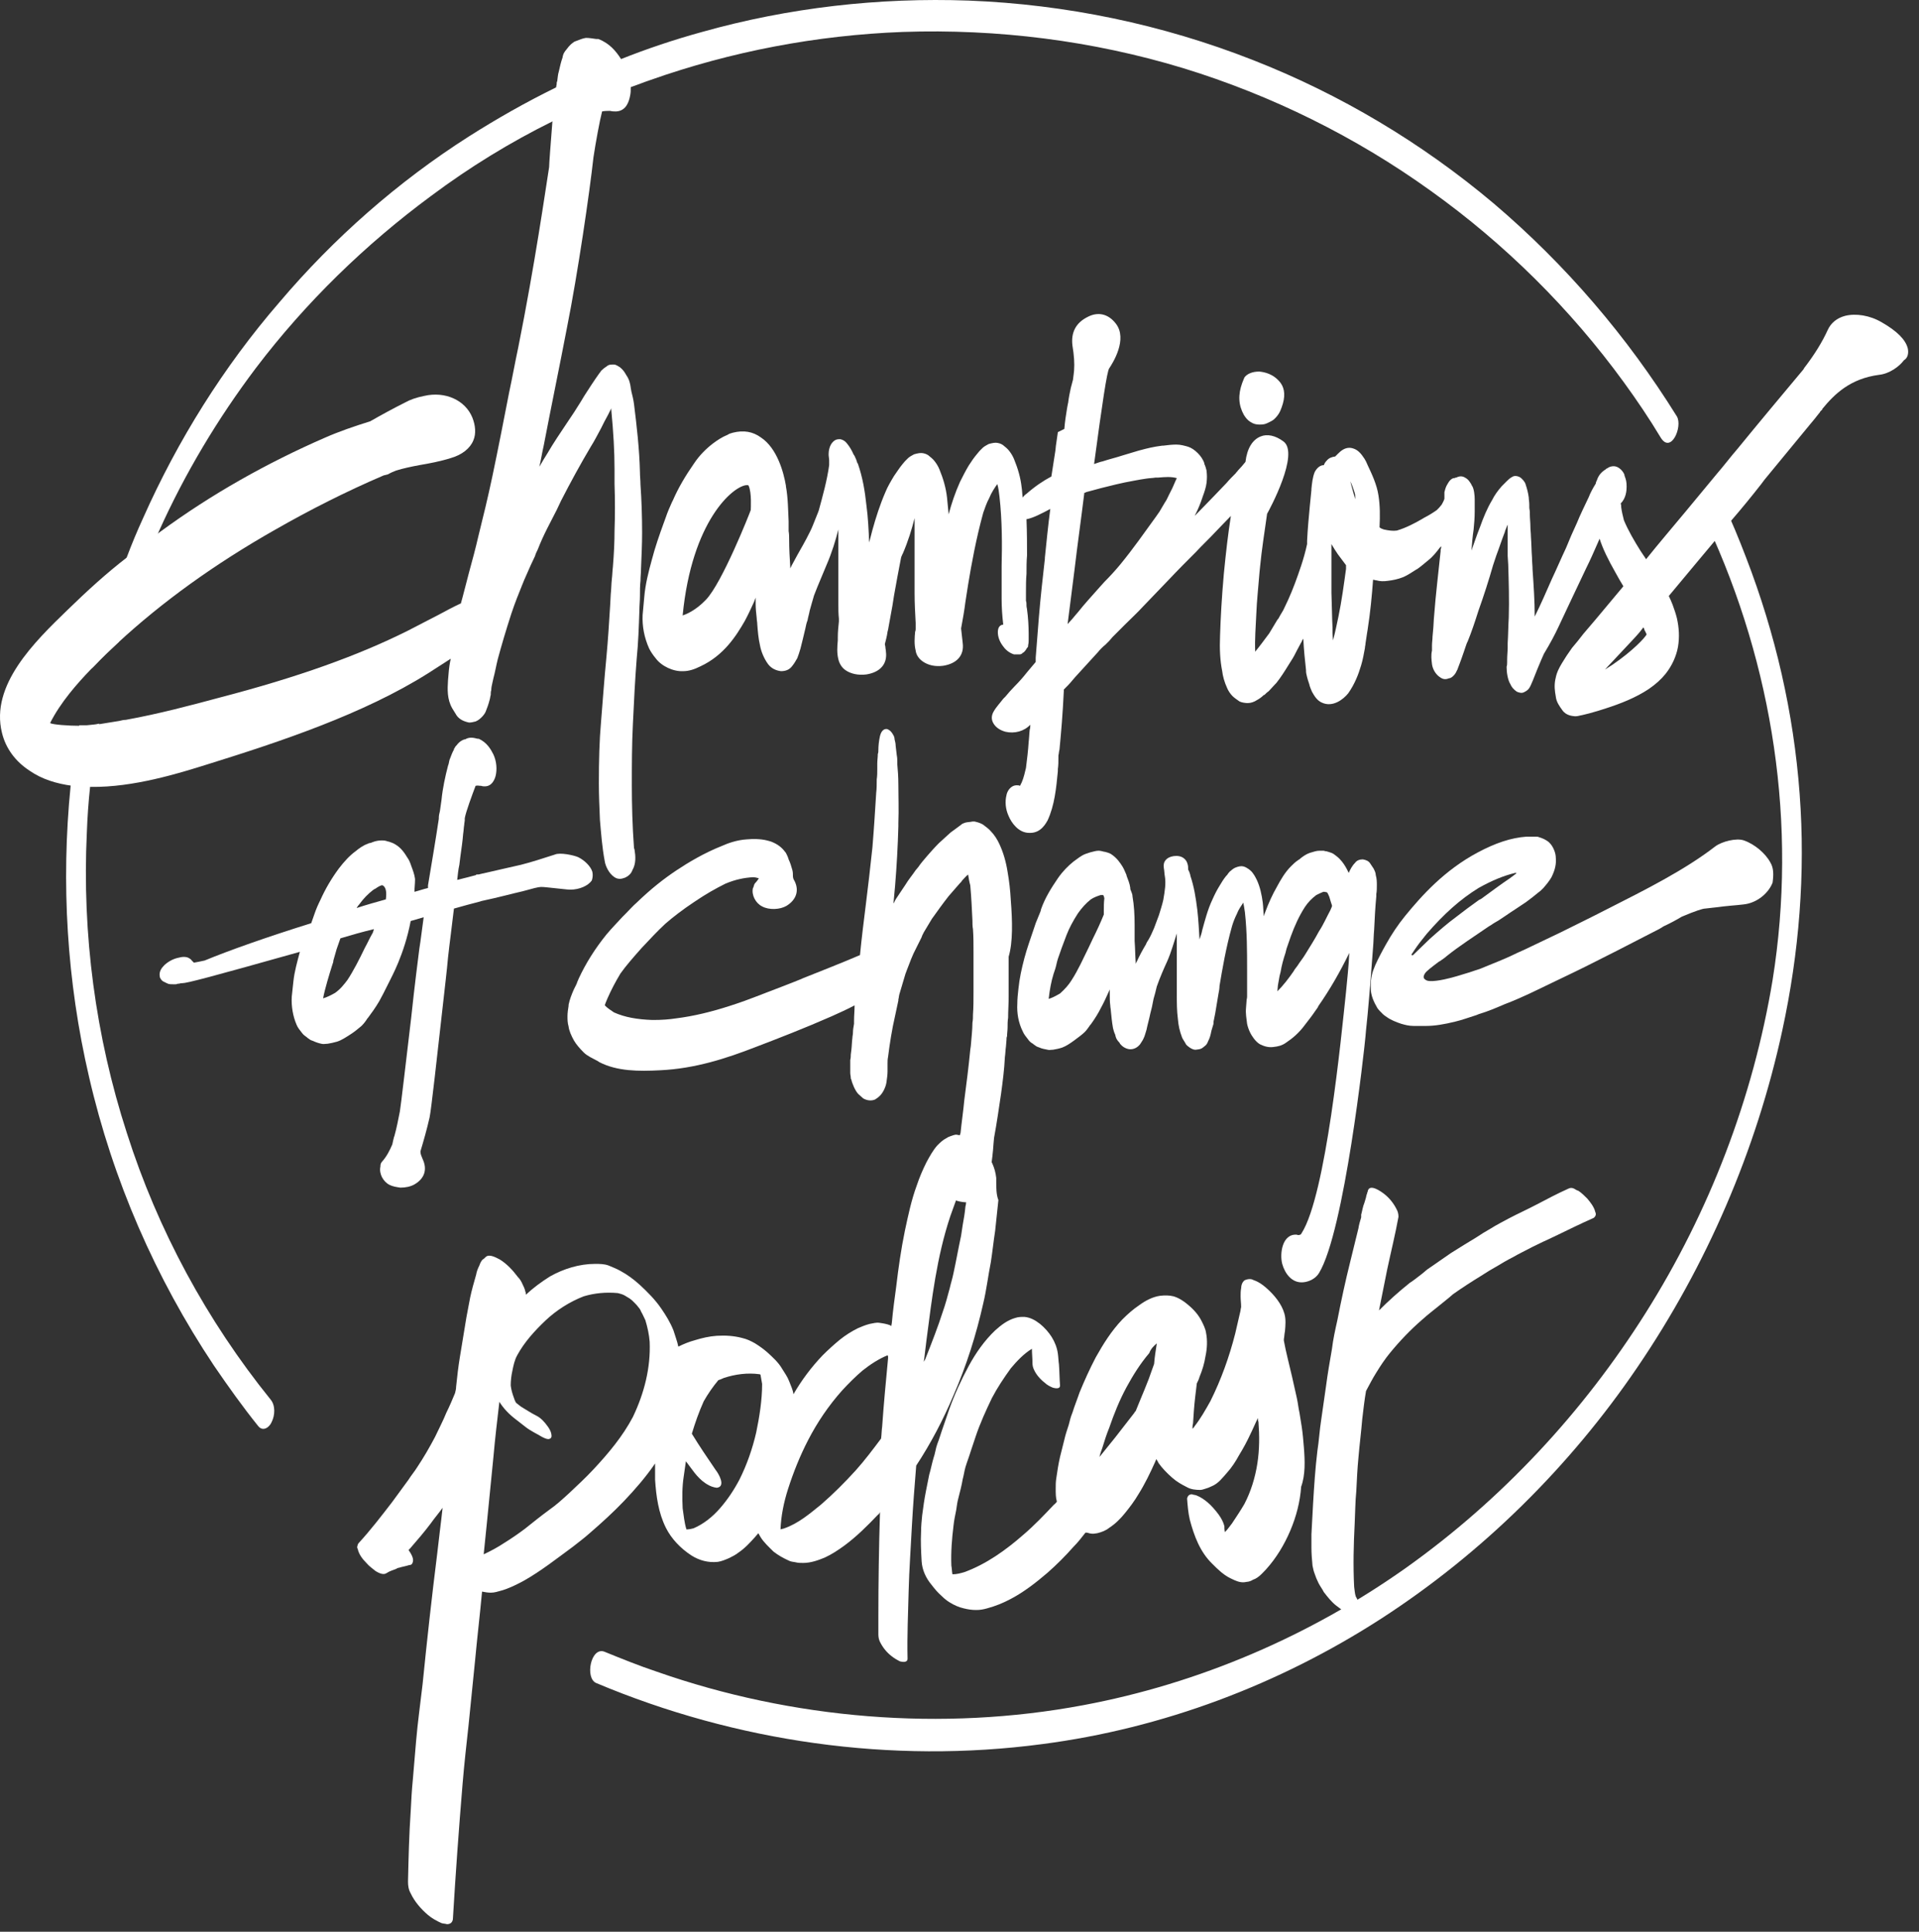
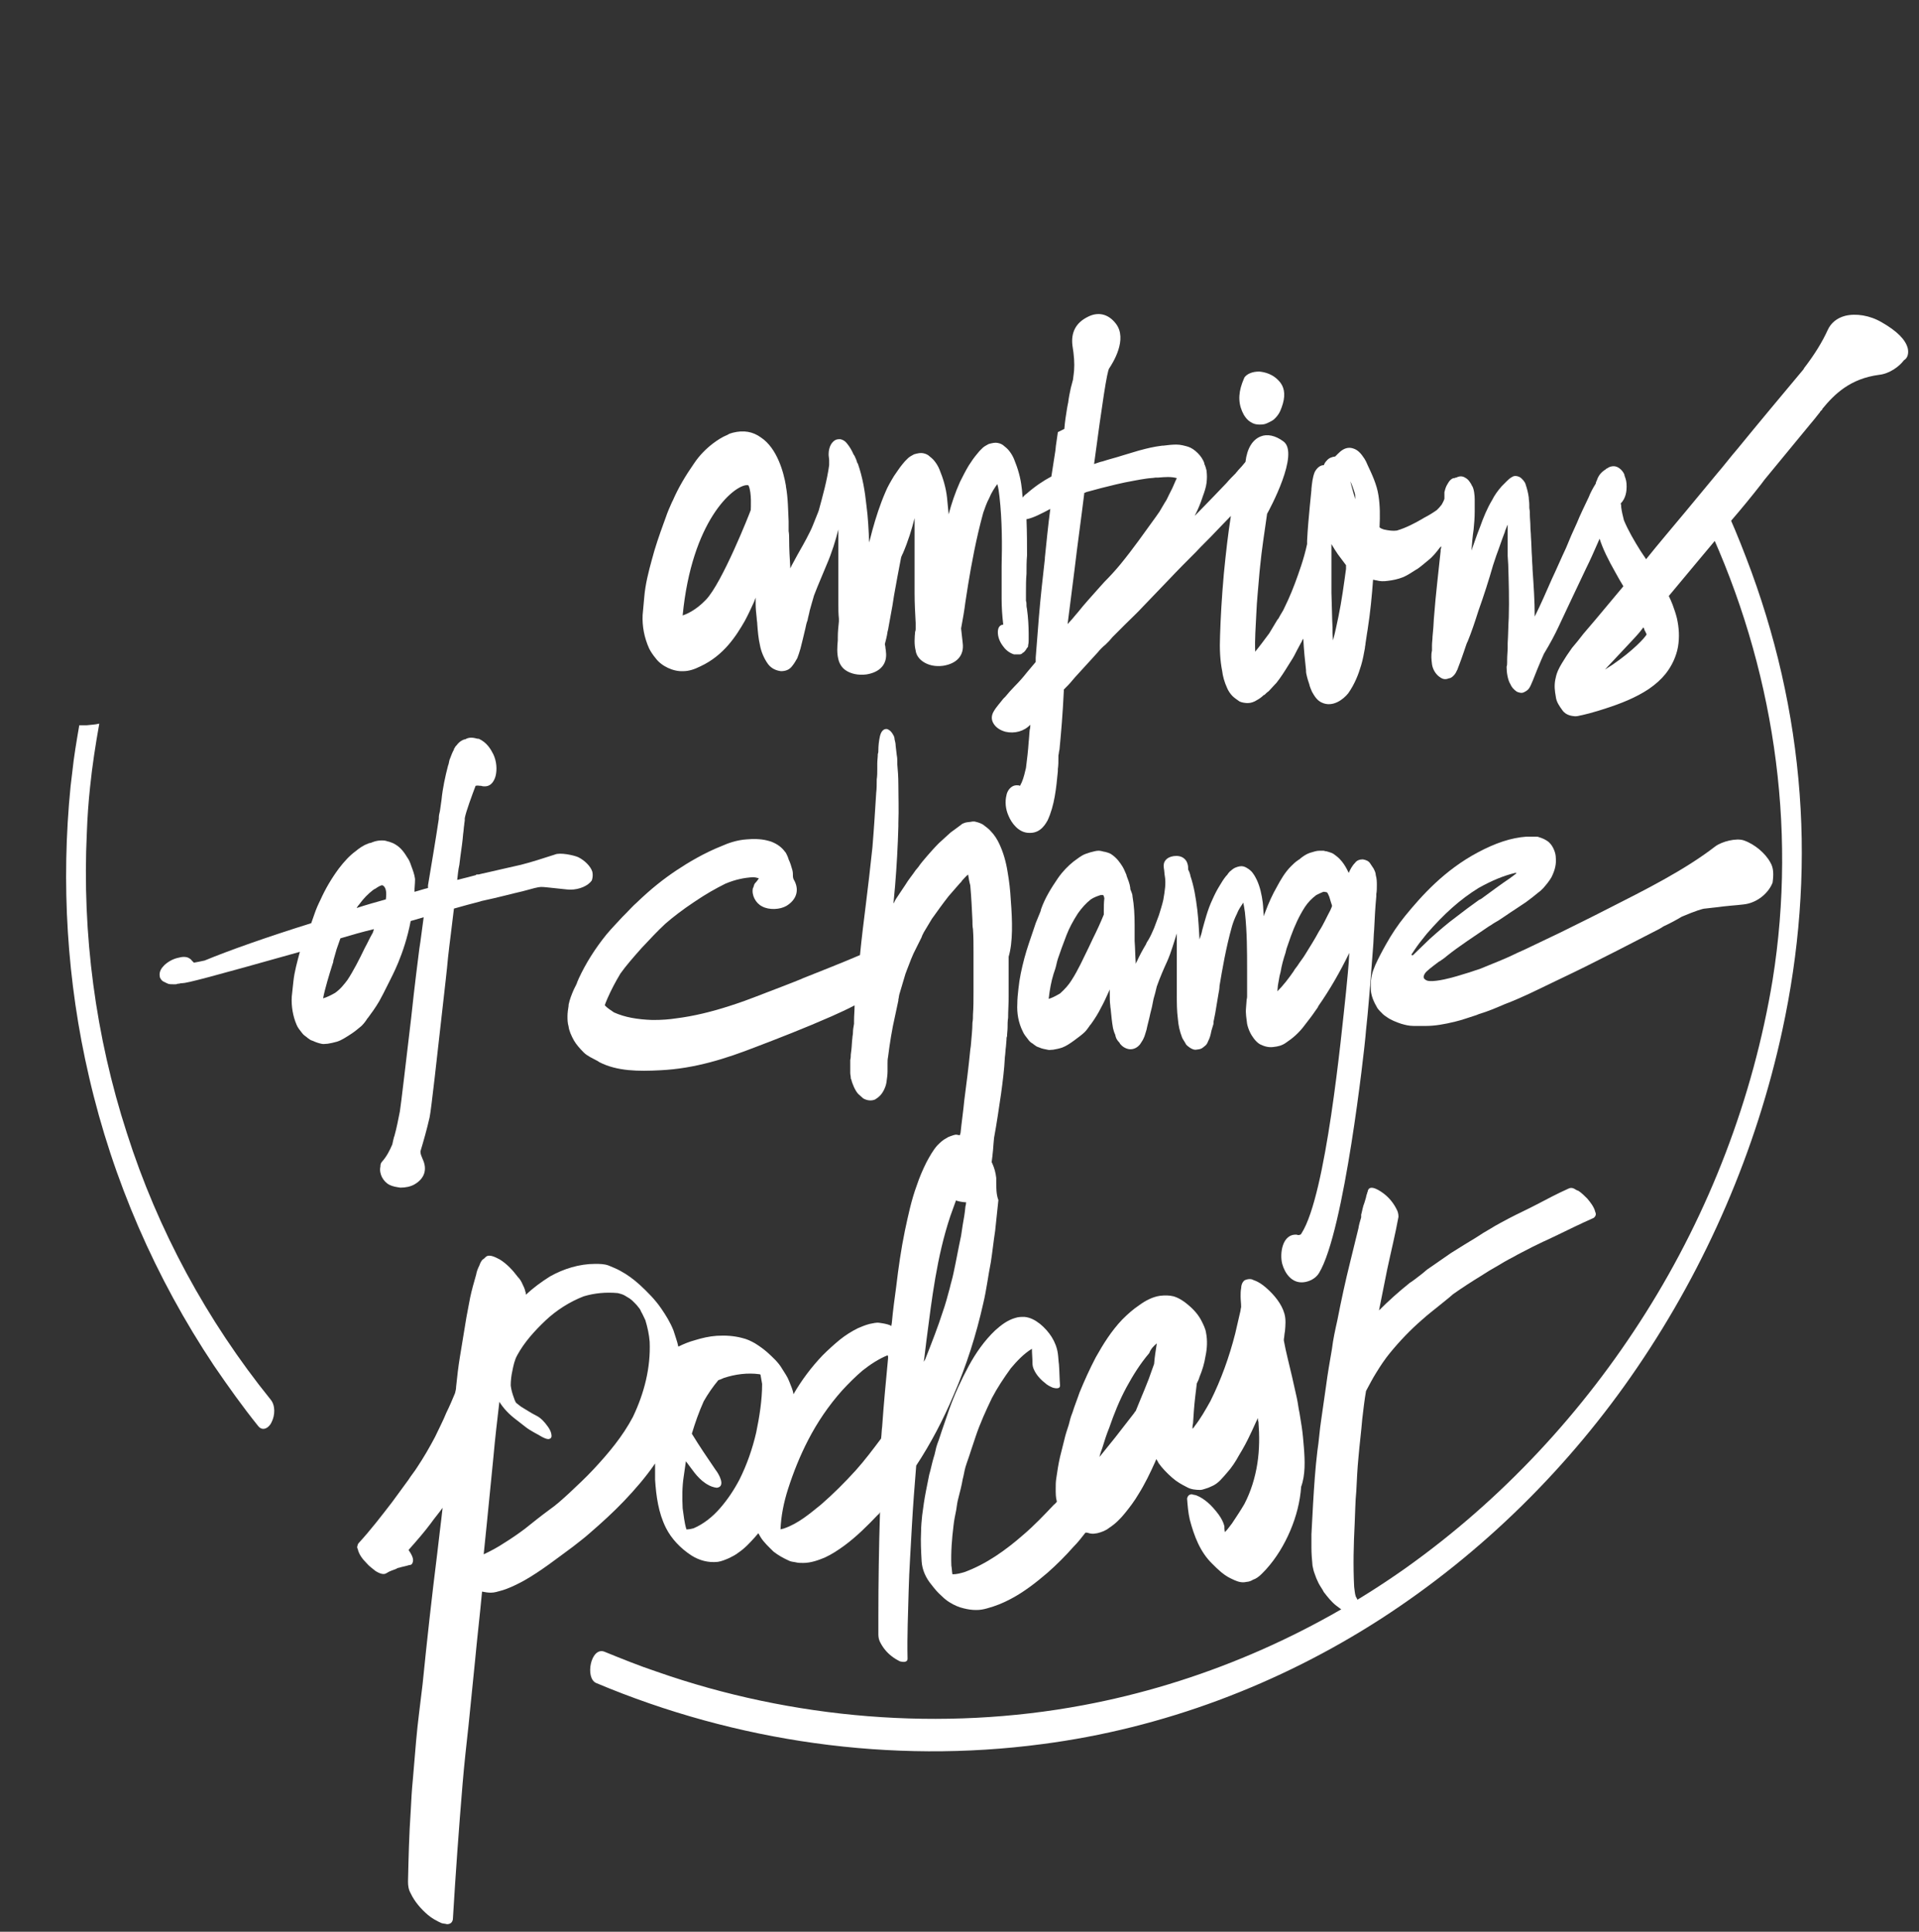
<svg xmlns="http://www.w3.org/2000/svg" width="150" height="151" viewBox="0 0 150 151" fill="none">
  <rect x="0" y="0" width="150" height="151" fill="#333333" stroke="none" />
  <path d="M21.157 109.405C21.538 109.87 21.495 110.631 21.242 111.139C21.073 111.561 20.566 111.942 20.185 111.477C18.96 109.955 17.819 108.349 16.72 106.742C12.156 99.894 8.817 92.243 6.958 84.168C5.225 76.728 4.76 68.993 5.521 61.426C5.563 61.087 5.606 60.707 5.648 60.369C5.775 59.143 5.986 57.917 6.197 56.691C6.493 56.691 6.704 56.691 6.789 56.691C7.127 56.649 7.423 56.649 7.761 56.564C7.465 58.213 7.211 59.862 7.042 61.51C6.916 62.694 6.831 63.877 6.789 65.061C6.409 73.008 7.465 80.998 9.916 88.565C12.325 96.132 16.171 103.234 21.157 109.405Z" fill="white" />
-   <path d="M129.808 34.202C128.921 32.722 127.949 31.285 126.935 29.89C122.751 24.141 117.637 19.068 111.848 14.926C105.974 10.698 99.381 7.443 92.493 5.33C85.393 3.174 77.955 2.244 70.559 2.497C63.84 2.751 57.163 4.019 50.824 6.26C50.317 6.429 49.81 6.64 49.303 6.809C47.232 7.612 45.203 8.5 43.217 9.472C39.879 11.121 36.709 13.066 33.709 15.306C28.553 19.111 23.904 23.634 20.016 28.749C17.016 32.722 14.438 37.034 12.409 41.558C11.776 42.91 11.226 44.305 10.719 45.743C10.17 47.222 9.705 48.702 9.282 50.181C8.648 50.773 8.014 51.365 7.423 51.999C7.338 52.084 7.254 52.168 7.169 52.253C7.888 49.294 8.775 46.377 9.916 43.544C10.296 42.53 10.719 41.515 11.184 40.501C13.889 34.413 17.481 28.664 21.834 23.634C26.059 18.646 31.088 14.207 36.667 10.656C38.864 9.261 41.104 7.993 43.428 6.852C45.077 6.048 46.767 5.287 48.457 4.653C50.57 3.808 52.726 3.089 54.881 2.497C61.643 0.595 68.7 -0.208 75.715 0.046C83.322 0.341 90.844 1.906 97.944 4.696C104.748 7.359 111.129 11.163 116.75 15.898C122.371 20.675 127.188 26.297 131.076 32.553C131.541 33.357 130.611 35.513 129.808 34.202Z" fill="white" />
  <path d="M46.599 131.557C57.544 136.164 69.673 137.898 81.463 136.333C90.887 135.108 99.973 131.683 107.96 126.526C115.863 121.411 122.709 114.647 127.992 106.869C133.401 98.922 137.289 89.918 139.317 80.533C140.628 74.488 141.135 68.274 140.67 62.06C140.205 55.719 138.768 49.505 136.486 43.587C135.937 42.149 135.345 40.712 134.669 39.275C134.458 38.768 133.95 38.725 133.612 39.19C133.274 39.655 133.19 40.459 133.443 40.966C138.599 52.084 140.501 64.469 138.557 76.602C137.035 85.817 133.612 94.737 128.626 102.642C123.723 110.42 117.384 117.226 109.904 122.552C102.382 127.879 93.719 131.599 84.675 133.29C73.645 135.361 61.939 134.389 51.332 130.669C49.937 130.204 48.585 129.654 47.232 129.105C46.176 128.724 45.711 131.176 46.599 131.557Z" fill="white" />
-   <path d="M50.191 41.642C50.191 42.53 50.148 43.418 50.106 44.432C50.106 44.77 50.064 45.066 50.064 45.404C50.022 45.785 50.022 46.165 50.022 46.588C50.022 46.968 49.979 47.349 49.979 47.687C49.937 48.955 49.895 50.224 49.768 51.492C49.641 53.098 49.557 54.747 49.472 56.564C49.388 58.213 49.388 59.862 49.388 61.426C49.388 62.863 49.43 64.554 49.557 66.287L49.599 66.414C49.683 66.921 49.726 67.513 49.43 68.02C49.345 68.274 49.134 68.485 48.838 68.612C48.711 68.654 48.585 68.697 48.458 68.697C48.289 68.697 48.162 68.654 48.035 68.57C47.57 68.274 47.317 67.64 47.275 67.344C47.063 66.245 46.979 65.061 46.894 64.089C46.852 63.074 46.81 62.144 46.81 61.257C46.81 59.397 46.852 57.875 46.979 56.438C47.105 54.916 47.232 53.098 47.401 51.365C47.528 50.012 47.613 48.617 47.697 47.264L47.739 46.461C47.782 46.081 47.782 45.658 47.824 45.278C47.866 44.939 47.866 44.644 47.908 44.305C47.993 43.248 48.035 42.361 48.035 41.515C48.078 40.289 48.078 39.021 48.035 37.837C48.035 37.415 48.035 37.034 48.035 36.654C48.035 35.301 47.951 33.822 47.782 32.046C47.782 32.004 47.782 31.962 47.782 31.919C47.697 32.088 47.613 32.258 47.528 32.427C47.444 32.596 47.317 32.807 47.232 32.976C47.148 33.145 47.063 33.314 46.979 33.483C46.725 33.948 46.472 34.456 46.176 34.921C45.373 36.273 44.612 37.668 43.852 39.148L43.513 39.867C43.26 40.374 43.006 40.839 42.753 41.346C42.499 41.853 42.246 42.403 42.034 42.953C41.95 43.122 41.865 43.291 41.823 43.46L41.485 44.178C41.274 44.686 41.02 45.193 40.809 45.743C40.555 46.377 40.259 47.095 39.964 47.983C39.541 49.294 39.203 50.435 38.907 51.534C38.78 52.041 38.696 52.548 38.569 53.014L38.484 53.394C38.442 53.563 38.4 53.774 38.4 53.944C38.358 54.07 38.358 54.197 38.358 54.324C38.315 54.451 38.315 54.578 38.273 54.704C38.189 55.043 38.062 55.381 37.977 55.592C37.893 55.846 37.513 56.269 37.174 56.395C37.005 56.438 36.836 56.48 36.667 56.48C36.245 56.395 35.907 56.226 35.695 55.93L35.357 55.381C34.935 54.662 34.977 53.859 35.019 53.183C35.061 52.591 35.104 52.126 35.188 51.703C35.188 51.661 35.23 51.576 35.23 51.492C34.639 51.872 34.047 52.253 33.456 52.633C28.427 55.803 21.961 57.959 16.256 59.735C13.973 60.453 10.424 61.553 7.127 61.51C6.62 61.51 6.113 61.468 5.648 61.426C4.423 61.257 3.282 60.919 2.31 60.242C1.211 59.523 0.45 58.509 0.154 57.283C-0.775 53.563 2.69 50.181 5.268 47.687C6.789 46.208 8.311 44.813 9.959 43.544C10.804 42.868 11.649 42.192 12.537 41.558C16.509 38.641 20.862 36.189 25.426 34.202C26.483 33.737 27.708 33.314 28.934 32.934C29.821 32.427 30.751 31.919 31.681 31.454C32.061 31.243 32.526 31.074 33.16 30.947C34.808 30.567 36.371 31.285 36.921 32.638C37.174 33.272 37.217 33.906 37.005 34.413C36.752 35.047 36.118 35.555 35.23 35.808C34.428 36.062 33.54 36.231 32.779 36.358C32.103 36.485 31.512 36.612 30.962 36.781C30.751 36.865 30.54 36.95 30.328 37.077L29.99 37.161C27.032 38.429 24.201 39.867 21.538 41.389C16.763 44.094 12.621 47.095 9.198 50.266C8.564 50.858 7.93 51.449 7.339 52.084C7.254 52.168 7.17 52.253 7.085 52.337C6.029 53.436 4.719 54.916 3.916 56.522C4.127 56.649 5.395 56.733 6.198 56.733C6.493 56.733 6.705 56.733 6.789 56.733C7.127 56.691 7.423 56.691 7.761 56.607C8.311 56.522 8.818 56.438 9.325 56.353C9.494 56.311 9.663 56.269 9.832 56.269C12.41 55.803 14.945 55.127 17.143 54.535C23.313 52.929 28.004 51.238 31.892 49.294C32.695 48.871 33.54 48.448 34.343 48.025C34.892 47.729 35.442 47.434 35.991 47.18C36.033 47.18 36.033 47.18 36.033 47.138L36.16 46.673C36.329 46.038 36.498 45.362 36.667 44.728C36.921 43.798 37.174 42.868 37.386 41.938C37.766 40.416 38.146 38.852 38.484 37.246C38.949 35.047 39.372 32.849 39.794 30.693C40.048 29.51 40.259 28.326 40.513 27.142C41.823 20.59 42.626 14.926 42.922 13.066C42.922 12.812 43.049 11.163 43.175 9.557C43.26 8.542 43.387 7.528 43.471 6.852C43.471 6.725 43.513 6.64 43.513 6.556C43.513 6.471 43.513 6.429 43.556 6.344C43.598 6.091 43.598 5.837 43.682 5.583C43.767 5.203 43.852 4.822 43.978 4.484V4.442C44.02 4.315 44.02 4.231 44.105 4.104C44.147 4.061 44.147 4.019 44.19 3.977C44.359 3.766 44.528 3.512 44.781 3.343C44.866 3.258 44.992 3.216 45.119 3.174C45.331 3.089 45.542 3.005 45.795 2.962C46.049 2.962 46.303 3.005 46.598 3.047H46.641C46.683 3.047 46.683 3.047 46.725 3.047H46.767C47.655 3.385 48.162 4.019 48.542 4.611C48.585 4.696 48.627 4.78 48.711 4.865C49.092 5.499 49.303 6.217 49.303 6.852C49.303 7.063 49.303 7.232 49.261 7.443C49.176 7.908 48.965 8.669 48.162 8.712C48.035 8.712 47.866 8.712 47.697 8.669C47.655 8.669 47.655 8.669 47.57 8.669C47.19 8.669 47.063 8.712 47.063 8.712C46.894 9.346 46.556 11.163 46.387 12.305C46.091 15.01 45.162 21.393 44.316 25.621C43.725 28.707 43.091 31.75 42.499 34.836C42.372 35.386 42.288 35.935 42.161 36.485C42.372 36.104 42.584 35.766 42.795 35.428C43.26 34.625 43.809 33.822 44.316 33.061C44.697 32.511 45.077 31.919 45.415 31.37C45.5 31.243 45.584 31.074 45.669 30.947C46.049 30.355 46.429 29.763 46.852 29.172C46.937 29.087 46.979 28.96 47.063 28.918C47.19 28.791 47.317 28.707 47.444 28.622C47.528 28.538 47.655 28.495 47.866 28.495H47.993C48.162 28.495 48.373 28.664 48.458 28.707C48.711 28.918 48.796 29.045 48.965 29.341C49.176 29.637 49.261 29.975 49.303 30.313C49.303 30.398 49.345 30.482 49.345 30.567C49.43 30.905 49.514 31.243 49.557 31.581C49.768 33.272 49.979 35.09 50.022 36.907C50.022 37.246 50.064 37.542 50.064 37.88C50.148 39.063 50.191 40.374 50.191 41.642Z" fill="white" />
  <path d="M97.733 32.976C97.987 33.145 98.198 33.188 98.451 33.188C98.578 33.188 98.705 33.188 98.874 33.145C99.043 33.103 99.423 32.892 99.423 32.892C99.466 32.849 99.508 32.849 99.55 32.807C99.888 32.511 100.057 32.215 100.184 31.835C100.48 31.032 100.438 30.398 100.1 29.933C99.55 29.214 98.832 29.087 98.451 29.045C98.451 29.045 98.451 29.045 98.409 29.045C97.902 29.045 97.479 29.214 97.268 29.51C97.226 29.637 97.141 29.806 97.099 29.933C96.761 30.863 96.803 31.666 97.226 32.427C97.353 32.638 97.522 32.849 97.733 32.976Z" fill="white" />
  <path d="M79.011 70.388C78.969 69.585 78.885 68.866 78.758 68.147C78.631 67.344 78.42 66.625 78.124 65.991C77.955 65.611 77.701 65.23 77.448 64.977C77.321 64.808 77.067 64.639 76.856 64.469C76.729 64.385 76.518 64.3 76.349 64.258C76.307 64.258 76.222 64.216 76.18 64.216H76.011C75.842 64.258 75.631 64.258 75.462 64.3C75.335 64.343 75.208 64.385 75.124 64.469C74.828 64.681 74.574 64.892 74.32 65.061C74.025 65.315 73.729 65.611 73.391 65.907C73.053 66.245 72.715 66.625 72.461 66.921C72.207 67.217 71.954 67.513 71.785 67.767L71.574 68.02C71.32 68.401 71.024 68.739 70.771 69.162C70.517 69.542 70.263 69.923 70.01 70.303C69.968 70.388 69.925 70.472 69.883 70.557C69.883 70.557 69.883 70.599 69.841 70.599C69.883 70.134 69.925 69.669 69.968 69.204C70.094 67.682 70.179 66.118 70.221 64.596V64.343C70.263 63.286 70.221 62.229 70.221 61.341C70.221 60.707 70.179 60.2 70.137 59.735V59.566C70.137 59.397 70.137 59.228 70.094 59.016L70.01 58.298C70.01 58.129 69.968 57.959 69.925 57.79C69.925 57.664 69.883 57.537 69.799 57.41C69.63 57.114 69.461 57.029 69.334 56.987C68.954 56.945 68.827 57.368 68.784 57.537C68.7 57.917 68.658 58.298 68.658 58.636C68.658 58.72 68.658 58.847 68.615 58.932C68.615 59.185 68.573 59.439 68.573 59.693C68.573 59.819 68.573 59.989 68.573 60.115C68.573 60.369 68.573 60.665 68.531 60.919C68.531 61.257 68.531 61.637 68.489 61.975C68.404 63.328 68.32 64.723 68.193 66.245C68.024 67.851 67.855 69.289 67.686 70.641C67.517 71.994 67.348 73.347 67.221 74.657C65.742 75.291 64.22 75.883 62.741 76.475L62.657 76.517C61.727 76.898 60.713 77.278 59.614 77.701L59.403 77.785C58.642 78.081 57.839 78.377 57.036 78.631C55.599 79.096 54.205 79.434 52.852 79.603C52.303 79.688 51.711 79.73 51.077 79.73C51.035 79.73 51.035 79.73 50.993 79.73C49.81 79.688 48.838 79.519 47.992 79.138C47.739 78.969 47.485 78.8 47.316 78.631C47.316 78.631 47.316 78.589 47.274 78.589C47.316 78.42 47.401 78.251 47.485 78.039C47.781 77.363 48.119 76.729 48.499 76.095C48.922 75.503 49.471 74.869 50.148 74.108C50.824 73.389 51.373 72.797 52.007 72.206C52.641 71.656 53.359 71.106 54.247 70.514C55.177 69.88 55.937 69.458 56.698 69.077C57.501 68.739 58.177 68.612 58.853 68.57C59.022 68.57 59.149 68.612 59.318 68.654C59.234 68.781 59.149 68.908 59.022 69.035C58.938 69.12 58.938 69.246 58.895 69.331C58.895 69.373 58.895 69.373 58.853 69.415C58.727 69.965 59.065 70.599 59.572 70.853C60.121 71.149 60.966 71.106 61.473 70.811C62.234 70.346 62.488 69.627 62.107 68.866C62.023 68.739 61.98 68.612 61.98 68.485C61.98 68.316 61.98 68.189 61.938 68.02C61.854 67.725 61.769 67.429 61.642 67.175C61.6 67.006 61.516 66.837 61.431 66.668C61.178 66.329 60.924 66.076 60.459 65.865C60.29 65.78 60.121 65.738 59.952 65.695C59.445 65.569 58.853 65.569 58.388 65.611C57.628 65.653 56.909 65.907 56.444 66.118C55.05 66.668 53.782 67.429 52.895 68.02C51.88 68.697 50.908 69.458 49.767 70.557C49.471 70.811 49.218 71.106 48.922 71.402C48.838 71.487 48.753 71.571 48.669 71.656C48.288 72.079 47.823 72.544 47.401 73.051C46.513 74.15 45.795 75.291 45.245 76.475C45.203 76.602 45.119 76.729 45.077 76.898C45.034 76.94 45.034 77.025 44.992 77.067C44.95 77.151 44.907 77.236 44.865 77.32C44.696 77.701 44.527 78.124 44.443 78.546V78.631C44.4 78.885 44.358 79.18 44.358 79.434C44.358 79.688 44.358 79.941 44.443 80.237C44.485 80.576 44.654 80.956 44.865 81.336C45.034 81.632 45.33 81.971 45.626 82.266C45.922 82.562 46.344 82.731 46.725 82.943L46.851 83.027C48.246 83.746 49.936 83.746 51.584 83.661C54.331 83.535 56.782 82.731 59.065 81.844C60.84 81.167 62.91 80.364 65.023 79.434C65.573 79.18 66.164 78.927 66.798 78.589V78.631C66.798 79.011 66.756 79.392 66.756 79.772V80.026C66.714 80.28 66.671 80.491 66.671 80.745C66.671 80.871 66.629 80.998 66.629 81.125C66.587 81.421 66.587 81.759 66.545 82.097L66.502 82.436C66.502 82.562 66.502 82.689 66.46 82.858V82.985C66.46 83.112 66.46 83.281 66.46 83.408C66.46 83.492 66.46 83.577 66.46 83.661C66.46 83.746 66.46 83.788 66.46 83.873C66.46 84 66.502 84.126 66.502 84.253C66.502 84.296 66.502 84.338 66.545 84.38C66.587 84.634 66.841 85.268 67.094 85.521L67.474 85.86C67.77 86.029 68.108 86.071 68.404 85.944C68.531 85.86 68.658 85.775 68.784 85.648C69.038 85.395 69.249 84.93 69.292 84.591C69.334 84.296 69.376 84 69.376 83.746C69.376 83.535 69.376 83.323 69.376 83.112C69.376 82.943 69.376 82.816 69.418 82.605C69.545 81.59 69.714 80.491 69.968 79.392C70.052 79.011 70.137 78.589 70.221 78.208V78.124C70.263 77.997 70.263 77.828 70.306 77.701L70.771 76.137L70.897 75.799C71.109 75.249 71.32 74.657 71.616 74.108L72.038 73.262C72.038 73.22 72.081 73.178 72.081 73.135C72.123 73.051 72.165 72.966 72.207 72.882L72.841 71.825C73.264 71.233 73.687 70.641 74.151 70.049C74.405 69.754 74.701 69.415 74.997 69.077C75.081 68.993 75.166 68.908 75.208 68.824C75.377 68.654 75.504 68.485 75.673 68.359C75.715 68.612 75.757 68.908 75.842 69.204C75.926 70.134 75.969 71.064 76.011 71.952C76.011 72.163 76.011 72.417 76.053 72.628C76.096 73.22 76.095 73.812 76.095 74.404C76.095 74.615 76.095 74.869 76.095 75.08C76.095 75.672 76.095 76.264 76.095 76.813C76.095 77.067 76.095 77.278 76.095 77.532C76.095 78.124 76.096 78.716 76.053 79.307C76.053 79.519 76.053 79.73 76.011 79.941C76.011 80.533 75.926 81.167 75.884 81.759L75.842 82.055C75.715 83.365 75.546 84.718 75.377 85.986C75.293 86.874 75.166 87.72 75.081 88.565C74.912 89.072 74.743 89.58 74.574 90.087C74.447 90.425 74.32 90.805 74.194 91.186C74.151 91.27 74.151 91.355 74.109 91.397C73.982 91.82 73.813 92.243 73.813 92.666C73.813 92.962 73.898 93.257 74.109 93.469C74.405 93.765 74.87 93.934 75.419 93.976C75.462 93.976 75.504 93.976 75.504 93.976C76.518 93.976 77.152 93.469 77.279 92.581C77.321 92.158 77.406 91.736 77.448 91.355C77.532 90.721 77.617 90.087 77.659 89.41L77.701 88.945C77.913 87.804 78.082 86.621 78.251 85.479C78.377 84.549 78.504 83.577 78.546 82.647C78.589 82.351 78.589 82.097 78.631 81.801L78.673 81.294C78.673 81.21 78.673 81.083 78.716 80.998C78.716 80.787 78.758 80.533 78.758 80.322C78.758 80.068 78.758 79.815 78.8 79.561C78.8 79.011 78.842 78.462 78.842 77.912C78.842 77.659 78.842 77.363 78.842 77.109C78.842 76.56 78.842 76.01 78.842 75.418V74.784C79.18 73.643 79.138 71.994 79.011 70.388Z" fill="white" />
  <path d="M46.302 68.147C46.175 67.724 45.71 67.259 45.203 67.006C44.823 66.837 43.766 66.625 43.386 66.794C42.456 67.09 41.569 67.386 40.724 67.598C39.836 67.809 38.822 68.02 37.765 68.274C37.681 68.274 37.639 68.316 37.554 68.316C37.469 68.359 37.343 68.359 37.258 68.359H37.216V68.401C36.751 68.528 36.244 68.654 35.737 68.781C35.779 68.401 35.821 67.978 35.906 67.598L35.99 66.921C36.075 66.329 36.159 65.738 36.202 65.188C36.244 64.934 36.244 64.723 36.286 64.469C36.286 64.343 36.328 64.216 36.328 64.131V63.962C36.413 63.455 36.92 62.102 37.174 61.426C37.216 61.426 37.3 61.383 37.512 61.426C37.554 61.426 37.554 61.426 37.596 61.426C37.723 61.468 37.808 61.468 37.892 61.468C38.441 61.468 38.653 60.961 38.737 60.665C38.864 60.158 38.822 59.523 38.568 58.974C38.357 58.551 38.061 58.044 37.427 57.748H37.385H37.343C37.174 57.706 37.005 57.663 36.836 57.663C36.666 57.663 36.498 57.706 36.371 57.79C36.286 57.79 36.202 57.833 36.117 57.875C35.948 57.959 35.779 58.129 35.694 58.255L35.61 58.34C35.568 58.424 35.526 58.467 35.483 58.551V58.593C35.356 58.805 35.272 59.059 35.187 59.27C35.103 59.439 35.103 59.608 35.061 59.735L35.018 59.862C34.807 60.665 34.596 61.637 34.511 62.525C34.469 62.821 34.427 63.117 34.385 63.413C34.342 63.582 34.3 63.751 34.3 63.92V64.004C34.046 65.695 33.751 67.428 33.455 69.204C33.455 69.246 33.455 69.288 33.455 69.331C33.455 69.373 33.455 69.373 33.455 69.415C33.074 69.5 32.736 69.627 32.398 69.711C32.398 69.373 32.441 69.077 32.441 68.781C32.441 68.739 32.441 68.739 32.441 68.697C32.398 68.359 32.272 68.02 32.145 67.682C32.06 67.428 31.976 67.217 31.849 67.048C31.638 66.71 31.384 66.287 30.877 65.991C30.75 65.907 30.497 65.822 30.37 65.78H30.328C30.116 65.695 29.989 65.695 29.82 65.695C29.609 65.695 29.355 65.738 29.144 65.822C29.06 65.864 28.933 65.907 28.848 65.907L28.764 65.949C28.384 66.076 28.045 66.329 27.792 66.541C27.327 66.879 26.904 67.344 26.482 67.894C25.89 68.697 25.425 69.5 25.045 70.345C24.876 70.683 24.707 71.064 24.58 71.444L24.327 72.163C20.819 73.262 17.945 74.277 16.001 75.08C15.663 75.164 15.367 75.207 15.156 75.249C15.156 75.249 15.114 75.207 15.029 75.122C15.029 75.122 15.029 75.122 14.987 75.08C14.945 75.038 14.945 74.995 14.86 74.953C14.607 74.742 14.226 74.784 13.931 74.868C13.508 74.953 13.085 75.207 12.832 75.46C12.62 75.672 12.409 75.968 12.494 76.348V76.39C12.536 76.475 12.578 76.559 12.663 76.644C12.747 76.728 12.874 76.771 12.959 76.813C13.001 76.855 13.085 76.855 13.128 76.898C13.254 76.94 13.423 76.94 13.592 76.94H13.677C13.761 76.94 13.804 76.94 13.888 76.898H13.931C14.015 76.898 14.1 76.855 14.184 76.855H14.269H14.226C14.607 76.855 16.382 76.39 23.439 74.403C23.228 75.207 23.017 75.925 22.932 76.728C22.89 77.151 22.847 77.532 22.805 77.912C22.763 78.631 22.89 79.434 23.186 80.11C23.27 80.322 23.439 80.533 23.608 80.745C23.693 80.871 23.862 80.998 23.988 81.083C24.031 81.125 24.073 81.167 24.157 81.21C24.242 81.294 24.369 81.336 24.496 81.379C24.665 81.463 24.918 81.548 25.13 81.59C25.299 81.632 25.425 81.59 25.552 81.59H25.594C25.848 81.548 26.059 81.505 26.355 81.421C26.735 81.294 27.031 81.083 27.369 80.871C27.707 80.66 28.003 80.406 28.257 80.195C28.426 80.026 28.595 79.814 28.722 79.603L28.764 79.561C29.017 79.223 29.355 78.758 29.651 78.25C29.863 77.87 30.074 77.447 30.285 77.024L30.539 76.517C30.539 76.475 31.595 74.657 32.102 71.994L33.117 71.698C33.032 72.332 32.948 72.966 32.863 73.6L32.779 74.15C32.694 74.826 32.398 77.109 32.145 79.519C31.764 82.731 31.342 86.367 31.257 86.874C31.13 87.508 31.004 88.184 30.835 88.776C30.835 88.819 30.792 88.861 30.792 88.903C30.75 89.072 30.708 89.241 30.666 89.453C30.454 89.96 30.201 90.425 29.863 90.805C29.778 90.89 29.736 91.017 29.736 91.144V91.186C29.609 91.735 29.947 92.37 30.454 92.623C30.708 92.75 31.004 92.792 31.299 92.835C31.722 92.835 32.102 92.75 32.398 92.581C33.201 92.116 33.413 91.397 33.032 90.594C32.948 90.383 32.863 90.214 32.863 90.002C33.117 89.157 33.37 88.269 33.581 87.339C33.708 86.747 34.173 82.52 34.596 78.758C34.765 77.236 34.934 75.841 35.018 74.868C35.145 73.685 35.314 72.501 35.441 71.36L35.483 71.022C36.202 70.81 36.878 70.641 37.512 70.472L37.639 70.43C39.033 70.134 40.09 69.838 40.85 69.669C41.611 69.458 42.076 69.331 42.287 69.331C42.498 69.331 42.879 69.373 43.259 69.415C43.766 69.458 44.316 69.542 44.569 69.542C45.288 69.542 45.964 69.246 46.26 68.823C46.344 68.57 46.344 68.359 46.302 68.147ZM29.06 73.051C28.891 73.347 28.722 73.727 28.51 74.108C28.088 74.995 27.581 75.968 27.158 76.602C26.904 76.94 26.609 77.32 26.186 77.616C25.89 77.785 25.552 77.954 25.256 78.039C25.383 77.32 25.763 76.094 25.975 75.418C26.017 75.291 26.059 75.207 26.059 75.08C26.144 74.784 26.228 74.488 26.313 74.192L26.609 73.347C27.454 73.093 28.341 72.839 29.229 72.628C29.186 72.797 29.144 72.924 29.06 73.051ZM30.159 70.303C29.398 70.514 28.637 70.726 27.876 70.979C27.919 70.895 28.003 70.768 28.088 70.683C28.426 70.219 28.764 69.88 29.144 69.584C29.186 69.542 29.271 69.5 29.355 69.458C29.525 69.331 29.82 69.162 29.905 69.204C30.159 69.331 30.243 69.711 30.159 70.303Z" fill="white" />
  <path d="M149.121 27.227C148.952 26.551 148.276 25.874 147.093 25.198C146.163 24.648 145.064 24.479 144.219 24.691C143.585 24.86 143.12 25.24 142.867 25.79C142.444 26.72 141.853 27.692 141.007 28.791V28.834C140.965 28.834 140.965 28.876 140.965 28.876C139.232 30.947 137.5 33.019 135.809 35.09C135.26 35.724 134.753 36.4 134.203 37.034C133.401 38.007 132.598 38.979 131.752 39.993C130.738 41.219 129.682 42.445 128.667 43.714C128.541 43.502 128.372 43.291 128.245 43.08C127.738 42.276 127.273 41.473 126.935 40.67C126.85 40.332 126.766 39.993 126.723 39.655C126.723 39.571 126.723 39.444 126.681 39.359C127.104 38.937 127.146 38.345 127.146 38.049C127.146 37.669 127.104 37.499 126.977 37.161V37.119C126.892 36.865 126.554 36.443 126.132 36.443C125.963 36.443 125.794 36.485 125.625 36.612C125.582 36.612 125.54 36.654 125.498 36.696C125.16 36.908 124.948 37.161 124.822 37.542C124.779 37.626 124.737 37.711 124.737 37.795C124.526 38.133 124.315 38.514 124.188 38.852C123.85 39.571 123.512 40.247 123.258 40.881C122.962 41.515 122.666 42.192 122.413 42.826C122.033 43.629 121.694 44.432 121.314 45.235C120.849 46.292 120.427 47.264 119.962 48.194C119.962 46.969 119.877 45.743 119.793 44.517C119.793 44.221 119.75 43.925 119.75 43.587C119.708 43.037 119.708 42.488 119.666 41.938C119.666 41.684 119.624 41.431 119.624 41.135C119.624 40.839 119.581 40.501 119.581 40.205V40.036C119.581 39.909 119.539 39.782 119.539 39.655C119.539 39.571 119.539 39.529 119.539 39.444C119.539 39.233 119.497 39.063 119.497 38.894C119.455 38.556 119.37 38.218 119.243 37.838C119.201 37.669 118.948 37.373 118.778 37.288C118.609 37.203 118.356 37.161 118.187 37.288C118.018 37.373 117.891 37.499 117.764 37.626C117.637 37.753 117.511 37.88 117.384 38.007C117.088 38.345 116.835 38.683 116.623 39.106C116.243 39.74 115.947 40.459 115.693 41.177C115.44 41.811 115.229 42.445 115.017 43.037C115.06 42.488 115.102 41.938 115.186 41.389C115.229 40.923 115.271 40.501 115.271 39.993C115.271 39.782 115.271 39.571 115.271 39.359C115.271 39.233 115.271 39.148 115.271 39.021C115.271 38.768 115.229 38.218 115.06 37.964C115.017 37.922 115.017 37.88 115.017 37.88C114.891 37.669 114.764 37.457 114.51 37.33C114.299 37.203 114.088 37.203 113.834 37.33C113.792 37.33 113.75 37.33 113.707 37.373H113.623C113.285 37.457 113.116 37.922 113.073 37.964C112.989 38.133 112.947 38.303 112.904 38.472C112.904 38.599 112.904 38.725 112.904 38.852V38.894C112.904 38.937 112.904 38.937 112.904 38.979C112.862 39.148 112.778 39.275 112.693 39.444C112.566 39.613 112.439 39.74 112.313 39.867C112.017 40.078 111.679 40.289 111.341 40.459L111.129 40.585C110.622 40.881 109.904 41.262 109.185 41.473C108.89 41.515 108.552 41.473 108.171 41.389C108.044 41.346 107.918 41.304 107.833 41.219C107.875 40.332 107.875 39.529 107.749 38.725C107.622 37.88 107.241 37.077 106.903 36.358C106.819 36.147 106.734 35.978 106.65 35.851C106.396 35.47 106.1 35.048 105.509 35.005H105.467C105.086 35.005 104.79 35.259 104.579 35.47C104.537 35.513 104.452 35.597 104.41 35.639L104.368 35.682C104.072 35.724 103.861 35.809 103.692 36.02C103.607 36.104 103.523 36.231 103.48 36.358C103.142 36.358 102.889 36.654 102.762 36.908C102.593 37.33 102.551 37.795 102.508 38.218V38.303C102.466 38.725 102.424 39.148 102.382 39.571C102.297 40.459 102.212 41.389 102.17 42.276V42.53C102.043 43.122 101.874 43.714 101.705 44.221C101.367 45.235 101.071 46.039 100.691 46.884L100.311 47.687C100.226 47.856 100.099 48.025 100.015 48.194C99.973 48.279 99.93 48.364 99.846 48.448C99.635 48.786 99.423 49.167 99.212 49.505C98.832 50.012 98.494 50.477 98.113 50.942C98.071 49.97 98.156 48.998 98.198 48.025C98.24 46.926 98.367 45.827 98.451 44.728L98.494 44.305C98.62 42.995 98.832 41.642 99.043 40.163C99.212 39.867 101.621 35.428 100.311 34.498C99.677 34.033 99.043 33.906 98.536 34.118C97.902 34.371 97.479 35.048 97.353 36.104C97.183 36.316 96.972 36.569 96.761 36.781C96.719 36.865 96.634 36.908 96.592 36.992C96.338 37.246 96.085 37.499 95.873 37.753C95.535 38.091 95.24 38.429 94.901 38.768C94.437 39.233 93.972 39.74 93.38 40.332C93.422 40.289 93.422 40.205 93.465 40.163C93.676 39.74 93.845 39.317 93.972 38.937L94.014 38.81C94.141 38.472 94.268 38.091 94.31 37.753C94.352 37.373 94.352 37.161 94.31 36.781C94.268 36.612 94.225 36.443 94.141 36.273V36.231C94.056 35.935 93.845 35.639 93.634 35.428C93.38 35.174 93.126 35.005 92.873 34.921C92.577 34.836 92.281 34.752 91.943 34.752C91.605 34.752 91.267 34.794 90.929 34.836H90.844C90.168 34.921 89.661 35.048 89.196 35.174L89.027 35.217C88.605 35.343 88.182 35.47 87.76 35.597C87.252 35.766 86.703 35.893 86.196 36.062C85.985 36.104 85.773 36.189 85.52 36.273C86.154 31.539 86.534 29.003 86.703 28.791C86.957 28.411 88.182 26.509 87.21 25.283C86.618 24.522 85.816 24.353 85.013 24.775C84.083 25.24 83.703 26.001 83.829 27.016C83.956 27.777 83.998 28.411 83.956 28.96C83.956 29.045 83.914 29.299 83.871 29.679L83.703 30.313C83.618 30.694 83.534 31.116 83.491 31.497C83.449 31.623 83.449 31.75 83.407 31.919C83.322 32.427 83.238 32.976 83.195 33.526L82.688 33.779C82.646 34.075 82.604 34.371 82.561 34.667C82.519 34.879 82.519 35.132 82.477 35.343C82.35 36.231 82.223 36.908 82.181 37.246C81.547 37.584 80.913 38.007 80.237 38.599C80.11 38.683 80.026 38.768 79.941 38.894C79.899 38.641 79.899 38.345 79.857 38.091C79.772 37.33 79.561 36.612 79.265 35.893C79.181 35.682 79.054 35.47 78.927 35.301C78.8 35.132 78.716 35.048 78.504 34.879C78.378 34.752 78.209 34.667 77.997 34.625C77.786 34.583 77.575 34.625 77.279 34.709C77.11 34.794 76.899 34.921 76.814 35.005C76.73 35.09 76.645 35.174 76.561 35.259C76.476 35.343 76.434 35.428 76.349 35.513C76.138 35.766 75.927 36.062 75.715 36.4C75.462 36.823 75.251 37.246 75.039 37.669C74.659 38.514 74.363 39.402 74.152 40.205C74.109 39.782 74.067 39.359 74.025 38.894C73.94 38.133 73.729 37.415 73.433 36.696C73.349 36.485 73.222 36.273 73.095 36.104C72.968 35.935 72.884 35.851 72.673 35.682C72.546 35.555 72.377 35.47 72.165 35.428C71.954 35.386 71.743 35.428 71.447 35.513C71.278 35.597 71.067 35.724 70.982 35.809C70.898 35.893 70.813 35.978 70.729 36.062C70.644 36.147 70.602 36.231 70.517 36.316C70.306 36.569 70.095 36.908 69.883 37.203C69.63 37.626 69.376 38.049 69.207 38.472C68.785 39.444 68.447 40.501 68.193 41.431C68.109 41.769 68.024 42.065 67.939 42.403C67.897 41.431 67.855 40.459 67.728 39.529C67.601 38.345 67.432 37.33 67.052 36.231L67.01 36.189C66.968 36.02 66.883 35.809 66.798 35.639L66.714 35.513C66.587 35.217 66.418 34.921 66.207 34.667C66.08 34.498 65.911 34.371 65.657 34.329C65.404 34.329 65.277 34.371 65.108 34.54C64.812 34.836 64.77 35.301 64.77 35.513C64.77 35.682 64.812 35.851 64.812 35.978V36.02C64.812 36.104 64.812 36.231 64.812 36.358C64.643 37.584 64.305 38.768 64.009 39.867C64.009 39.909 63.967 39.951 63.967 39.993L63.544 41.05C63.418 41.389 63.206 41.769 63.037 42.107C62.953 42.276 62.868 42.403 62.784 42.572C62.488 43.08 62.192 43.629 61.896 44.178C61.854 44.263 61.812 44.348 61.77 44.432V44.305C61.727 43.629 61.685 42.91 61.685 42.234C61.685 41.98 61.685 41.727 61.643 41.515C61.643 41.262 61.643 41.008 61.643 40.754C61.6 39.867 61.6 38.937 61.431 38.007V37.964C61.262 36.95 60.755 35.048 59.487 34.202C58.853 33.737 58.135 33.61 57.29 33.822C57.121 33.864 56.994 33.906 56.867 33.991C56.445 34.16 56.064 34.413 55.726 34.667C55.177 35.09 54.67 35.597 54.247 36.231C53.571 37.203 53.022 38.133 52.599 39.106L52.514 39.275C52.345 39.655 52.176 40.036 52.05 40.416L51.881 40.881C51.542 41.811 51.204 42.783 50.951 43.756C50.697 44.686 50.444 45.658 50.359 46.673C50.317 47.138 50.275 47.603 50.232 48.068C50.19 48.955 50.359 49.843 50.739 50.689C50.866 50.942 51.035 51.196 51.247 51.45C51.712 52.084 52.641 52.506 53.402 52.464C53.825 52.464 54.247 52.337 54.754 52.084C56.571 51.238 57.543 49.716 58.22 48.533C58.473 48.068 58.684 47.603 58.938 47.053C58.98 46.926 59.023 46.842 59.065 46.715V47.18C59.065 47.56 59.107 47.941 59.149 48.321C59.149 48.49 59.192 48.617 59.192 48.786C59.234 49.336 59.276 49.885 59.403 50.435C59.487 50.9 59.699 51.45 60.037 51.914C60.29 52.253 60.671 52.422 61.051 52.464C61.431 52.464 61.727 52.337 61.938 52.041C62.108 51.83 62.192 51.661 62.319 51.45C62.403 51.238 62.488 50.984 62.572 50.689C62.699 50.181 62.826 49.674 62.953 49.124C62.995 48.913 63.037 48.702 63.122 48.49C63.164 48.237 63.249 47.983 63.291 47.73C63.375 47.391 63.502 47.011 63.629 46.546C63.967 45.658 64.347 44.813 64.601 44.178C65.023 43.206 65.319 42.234 65.531 41.389C65.531 42.192 65.531 42.995 65.531 43.756V44.305C65.531 45.109 65.531 45.954 65.531 46.757V47.222C65.531 47.603 65.531 47.983 65.573 48.364V48.575C65.531 48.998 65.488 49.378 65.488 49.801C65.488 49.885 65.488 49.97 65.488 50.054C65.446 50.52 65.404 51.027 65.531 51.534C65.615 51.872 65.784 52.168 66.08 52.38C66.503 52.675 67.094 52.802 67.728 52.718C68.785 52.549 69.376 51.914 69.249 50.942C69.249 50.815 69.207 50.689 69.207 50.562L69.165 50.35C69.249 50.012 69.334 49.716 69.376 49.378L69.419 49.209C69.545 48.575 69.63 47.983 69.757 47.349C69.799 47.095 69.841 46.842 69.883 46.546C70.052 45.616 70.222 44.644 70.433 43.587L70.475 43.46C70.517 43.418 70.517 43.333 70.56 43.291C70.982 42.319 71.278 41.346 71.489 40.501C71.489 41.346 71.489 42.15 71.489 42.868V43.375C71.489 44.178 71.489 45.024 71.489 45.87C71.489 46.039 71.489 46.208 71.489 46.377C71.489 47.138 71.532 47.941 71.574 48.702C71.574 48.744 71.574 48.786 71.574 48.829V48.913V48.998C71.574 49.04 71.574 49.082 71.574 49.124C71.574 49.209 71.574 49.294 71.532 49.378C71.489 49.843 71.447 50.35 71.574 50.858C71.616 51.196 71.827 51.492 72.123 51.703C72.546 51.999 73.095 52.126 73.729 52.041C74.786 51.872 75.377 51.238 75.251 50.266C75.208 49.885 75.166 49.505 75.124 49.124C75.251 48.448 75.377 47.73 75.462 47.053C75.546 46.588 75.588 46.165 75.673 45.7C75.927 44.136 76.307 42.065 76.856 40.078C76.983 39.74 77.11 39.317 77.321 38.937C77.49 38.514 77.744 38.133 77.955 37.838C78.04 38.133 78.082 38.429 78.124 38.81C78.335 40.67 78.335 42.614 78.293 44.221C78.293 45.151 78.293 45.996 78.293 46.842C78.293 47.434 78.335 48.11 78.42 48.829H78.378C78.124 48.871 77.997 49.082 77.997 49.42C77.997 49.759 78.124 50.139 78.378 50.477C78.547 50.731 78.843 51.027 79.265 51.154H79.307C79.307 51.154 79.307 51.154 79.35 51.154C79.477 51.154 79.561 51.154 79.688 51.154C79.772 51.154 79.899 51.111 79.941 51.027C79.984 51.027 80.026 50.984 80.068 50.942C80.153 50.858 80.237 50.731 80.279 50.646L80.322 50.604C80.364 50.562 80.364 50.52 80.364 50.435C80.406 50.266 80.406 50.139 80.406 49.97C80.406 49.885 80.406 49.759 80.406 49.632V49.547C80.406 48.955 80.364 48.237 80.279 47.645C80.279 47.56 80.237 47.476 80.237 47.349C80.237 47.222 80.237 47.053 80.195 46.969V46.884C80.195 46.673 80.195 46.504 80.195 46.292C80.195 45.827 80.195 45.32 80.237 44.855C80.237 44.39 80.237 43.883 80.279 43.418C80.279 42.657 80.279 41.642 80.237 40.628V40.585C80.744 40.501 81.463 40.12 82.097 39.782C81.928 41.05 81.801 42.361 81.674 43.587V43.671C81.505 45.151 81.336 46.673 81.209 48.194C81.125 49.251 81.04 50.35 80.956 51.407V51.745C80.744 51.999 80.533 52.253 80.279 52.549C79.984 52.929 79.645 53.309 79.307 53.648C79.054 53.901 78.8 54.197 78.589 54.451L78.42 54.62C78.166 54.958 77.871 55.254 77.659 55.635C77.49 55.93 77.49 56.226 77.617 56.48C77.786 56.818 78.124 57.072 78.589 57.199C79.307 57.368 80.068 57.156 80.533 56.649C80.533 56.776 80.533 56.903 80.491 57.029C80.448 57.368 80.448 57.664 80.406 58.002C80.364 58.678 80.279 59.355 80.195 60.031C80.11 60.369 80.026 60.792 79.857 61.172L79.815 61.257C79.772 61.299 79.772 61.384 79.73 61.426C79.645 61.384 79.561 61.384 79.477 61.384C78.969 61.384 78.716 61.891 78.674 62.145C78.547 62.652 78.589 63.244 78.843 63.793C79.054 64.3 79.603 65.104 80.448 65.104H80.533C81.378 65.104 81.758 64.343 81.885 64.131C82.435 62.948 82.561 61.595 82.688 60.285V60.115C82.731 59.819 82.731 59.566 82.731 59.228V59.143V59.059C82.773 58.889 82.773 58.72 82.815 58.594C82.942 57.283 83.069 55.804 83.153 54.028V53.901L83.195 53.859C83.407 53.648 83.618 53.436 83.787 53.225C83.872 53.14 83.956 53.014 84.041 52.929C84.632 52.295 85.224 51.619 85.816 50.984C85.985 50.773 86.196 50.562 86.407 50.393C86.492 50.308 86.618 50.181 86.703 50.097L86.957 49.801C87.126 49.632 87.295 49.463 87.464 49.294L87.928 48.829C88.393 48.364 88.9 47.899 89.365 47.391C90.041 46.673 90.718 45.996 91.394 45.278C92.07 44.559 92.788 43.84 93.465 43.164C93.972 42.614 94.521 42.107 95.028 41.558C95.366 41.219 95.747 40.797 96.212 40.332C96 41.684 95.831 43.122 95.662 44.855C95.493 46.757 95.409 48.321 95.366 49.716C95.324 50.731 95.366 51.619 95.535 52.464C95.578 52.844 95.704 53.309 95.916 53.775C96 53.986 96.169 54.239 96.338 54.409C96.507 54.578 96.719 54.705 96.888 54.831C97.057 54.916 97.353 54.958 97.522 54.958C97.775 54.958 98.029 54.874 98.282 54.705C98.451 54.62 98.663 54.451 98.789 54.324H98.832C98.916 54.239 99.043 54.113 99.17 54.028C99.339 53.859 99.508 53.648 99.677 53.479L99.761 53.394C100.099 52.971 100.395 52.506 100.733 51.957C100.818 51.83 100.86 51.745 100.945 51.619C101.114 51.365 101.24 51.111 101.367 50.858L101.705 50.224C101.748 50.181 101.748 50.139 101.79 50.054C101.832 50.012 101.832 49.97 101.874 49.928C101.917 50.815 102.001 51.619 102.086 52.38V52.464C102.086 52.591 102.128 52.76 102.17 52.929C102.212 53.098 102.255 53.225 102.297 53.352L102.339 53.479C102.382 53.69 102.466 53.859 102.551 54.07C102.72 54.366 102.931 54.747 103.311 54.916C104.199 55.339 105.044 54.62 105.382 54.197C105.889 53.479 106.185 52.718 106.396 51.999C106.523 51.576 106.608 51.111 106.692 50.646C106.692 50.52 106.734 50.435 106.734 50.308C106.777 50.012 106.819 49.759 106.861 49.463L106.903 49.209C107.115 47.856 107.241 46.504 107.326 45.32H107.368C107.41 45.32 107.495 45.362 107.58 45.362C107.875 45.447 108.171 45.447 108.467 45.404C108.847 45.362 109.27 45.278 109.693 45.109C110.073 44.94 110.369 44.728 110.707 44.517L110.791 44.474C111.087 44.263 111.383 44.01 111.637 43.798C112.017 43.502 112.27 43.164 112.566 42.783C112.609 42.741 112.608 42.741 112.651 42.699C112.651 42.783 112.651 42.868 112.608 42.953V43.08C112.439 44.728 112.228 46.419 112.101 48.11C112.059 48.49 112.059 48.913 112.017 49.294L111.975 49.759C111.975 49.97 111.932 50.224 111.932 50.435C111.932 50.604 111.932 50.731 111.932 50.858C111.848 51.196 111.89 51.576 111.932 51.914C111.975 52.253 112.186 52.718 112.608 52.971C112.862 53.14 113.073 53.098 113.285 53.014H113.327C113.58 52.929 113.792 52.633 113.876 52.422C113.876 52.38 113.919 52.38 113.919 52.337C113.961 52.21 114.172 51.703 114.426 50.942C114.552 50.604 114.637 50.266 114.722 50.139C115.017 49.42 115.271 48.66 115.567 47.73C115.989 46.546 116.37 45.362 116.708 44.178L116.961 43.418C117.173 42.868 117.342 42.319 117.637 41.558V41.515C117.722 41.346 117.764 41.177 117.849 41.008V41.473C117.849 42.107 117.849 42.826 117.849 43.46L117.891 44.136C117.933 45.489 117.976 46.884 117.933 48.279C117.891 48.955 117.891 49.632 117.849 50.266V50.604C117.849 50.9 117.807 51.238 117.807 51.576V51.745C117.807 51.872 117.807 51.999 117.764 52.126C117.764 52.549 117.849 53.14 118.06 53.479C118.145 53.69 118.314 53.901 118.567 54.07C118.778 54.155 118.948 54.197 119.117 54.113L119.201 54.07C119.37 53.986 119.497 53.859 119.539 53.775C119.666 53.605 119.92 52.929 120.173 52.295C120.384 51.788 120.596 51.28 120.68 51.111C121.187 50.266 121.525 49.632 121.821 48.998C122.159 48.279 122.497 47.56 122.835 46.842C123.216 46.039 123.596 45.235 123.977 44.432C124.315 43.756 124.61 43.08 124.906 42.403L125.033 42.107C125.287 42.91 125.709 43.756 126.259 44.728C126.47 45.109 126.681 45.489 126.892 45.827C126.047 46.842 125.371 47.645 124.737 48.406L123.765 49.547C123.469 49.928 123.174 50.308 122.878 50.646C122.751 50.815 122.624 51.027 122.497 51.196L122.413 51.323C122.202 51.661 121.948 52.041 121.779 52.422C121.652 52.718 121.61 52.929 121.568 53.14C121.483 53.605 121.525 53.986 121.61 54.451C121.652 54.874 121.906 55.212 122.117 55.508C122.286 55.761 122.582 55.93 122.962 55.973C123.174 56.015 123.343 55.973 123.512 55.93C123.765 55.888 124.019 55.804 124.23 55.761C124.695 55.635 125.118 55.508 125.498 55.381C126.681 55 127.864 54.535 128.879 53.859C129.428 53.479 129.851 53.098 130.189 52.675C130.696 52.041 131.034 51.28 131.161 50.562C131.288 49.801 131.245 49.082 131.076 48.321C130.992 47.983 130.865 47.603 130.738 47.264C130.654 47.053 130.569 46.842 130.442 46.588C130.654 46.334 130.865 46.081 131.076 45.827C132.048 44.644 133.062 43.46 134.077 42.234C134.499 41.727 134.922 41.219 135.344 40.67C136.147 39.74 136.908 38.81 137.669 37.838L137.922 37.499C139.106 36.062 140.289 34.625 141.472 33.188C141.684 32.934 141.937 32.638 142.191 32.3C142.233 32.258 142.275 32.215 142.275 32.173L142.444 32.004V31.962C143.416 30.778 144.642 29.594 146.882 29.299C147.684 29.214 148.445 28.664 148.826 28.157C149.121 27.988 149.206 27.608 149.121 27.227ZM58.684 39.867C58.6 40.12 56.445 45.574 55.177 46.884C54.374 47.73 53.613 48.025 53.36 48.11C54.078 40.712 57.29 38.007 58.346 37.922H58.389C58.431 37.922 58.515 37.922 58.515 37.964C58.769 38.514 58.684 39.74 58.684 39.867ZM91.478 38.472C91.436 38.556 91.394 38.641 91.352 38.725C91.267 38.894 91.183 39.106 91.056 39.275L90.633 39.993L90.337 40.416C89.45 41.642 88.562 42.91 87.591 44.094C87.21 44.559 86.745 45.066 86.323 45.489C86.196 45.616 86.069 45.785 85.942 45.912C85.308 46.63 84.759 47.222 84.294 47.814C84.125 48.025 83.956 48.194 83.829 48.364C83.703 48.49 83.576 48.66 83.449 48.786C83.576 47.73 83.787 46.208 83.998 44.474C84.21 42.657 84.505 40.585 84.759 38.514C84.759 38.514 84.759 38.514 84.801 38.514C84.844 38.514 84.844 38.514 84.886 38.472C85.393 38.345 85.942 38.176 86.492 38.049C86.999 37.922 87.506 37.795 87.928 37.711C88.393 37.626 88.985 37.499 89.577 37.415C89.83 37.373 90.084 37.373 90.337 37.33H90.549C91.056 37.288 91.521 37.246 91.986 37.373C91.817 37.711 91.69 38.091 91.478 38.472ZM105.213 44.474C105.044 45.7 104.875 46.969 104.621 48.194C104.495 48.786 104.368 49.42 104.199 50.054C104.156 49.674 104.156 49.336 104.156 49.04C104.114 48.237 104.114 47.391 104.072 46.334C104.072 45.109 104.072 43.84 104.072 42.53C104.241 42.826 104.41 43.08 104.579 43.333C104.79 43.629 105.002 43.883 105.213 44.178V44.474ZM105.931 39.021C105.805 38.599 105.72 38.26 105.636 37.964C105.593 37.838 105.593 37.753 105.551 37.626C105.678 37.88 105.762 38.133 105.847 38.387C105.889 38.514 105.931 38.641 105.931 38.768C105.931 38.852 105.931 38.979 105.931 39.106C105.931 39.106 105.931 39.063 105.931 39.021ZM126.047 51.957C125.836 52.084 125.667 52.21 125.456 52.337C125.751 51.999 126.216 51.534 126.639 51.069C127.315 50.35 127.991 49.632 128.16 49.42C128.245 49.294 128.372 49.167 128.456 49.04C128.498 49.124 128.541 49.167 128.541 49.251C128.625 49.378 128.667 49.505 128.71 49.59C128.583 49.843 127.653 50.858 126.047 51.957Z" fill="white" />
  <path d="M138.387 67.428C138.007 66.71 137.162 65.991 136.317 65.695C135.725 65.484 134.584 65.78 134.077 66.16C131.668 68.02 128.625 69.542 125.709 71.022L125.625 71.064C124.399 71.698 123.174 72.29 121.99 72.882L119.159 74.234C118.779 74.403 118.398 74.573 118.06 74.742L117.68 74.911C117.004 75.207 116.328 75.46 115.736 75.714C115.144 75.925 114.595 76.094 113.876 76.306C113.454 76.433 112.355 76.728 111.763 76.686C111.552 76.686 111.425 76.602 111.341 76.517C111.299 76.475 111.214 76.348 111.383 76.094C111.468 75.925 111.975 75.545 112.482 75.164L112.566 75.122C112.735 74.995 112.947 74.868 113.074 74.742C114.13 73.896 115.271 73.178 116.37 72.417L116.581 72.29C116.75 72.163 116.919 72.079 117.13 71.952L117.638 71.614C118.187 71.233 118.736 70.895 119.286 70.514C119.624 70.261 119.962 70.007 120.258 69.754C120.385 69.669 120.511 69.542 120.638 69.415C120.892 69.119 121.103 68.866 121.272 68.57C121.568 67.978 121.652 67.513 121.61 67.048C121.61 66.879 121.568 66.668 121.483 66.456C121.357 66.16 121.272 66.034 121.061 65.822C120.849 65.653 120.596 65.526 120.3 65.442C120.215 65.399 120.131 65.399 120.004 65.399C119.793 65.399 119.582 65.399 119.37 65.399H119.328C118.102 65.484 116.877 65.907 115.525 66.625C112.904 68.02 111.13 70.007 109.819 71.614C109.27 72.29 108.763 73.051 108.34 73.812L108.129 74.192C107.833 74.742 107.537 75.291 107.326 75.883C107.157 76.39 107.115 76.898 107.157 77.447C107.199 77.87 107.368 78.293 107.664 78.8C107.749 78.927 107.96 79.138 108.087 79.265C108.171 79.35 108.298 79.434 108.425 79.519C108.721 79.73 109.143 79.899 109.524 80.026C109.819 80.11 110.115 80.195 110.496 80.195C110.622 80.195 110.749 80.195 110.876 80.195C111.045 80.195 111.256 80.195 111.468 80.195C112.144 80.195 112.904 80.068 113.75 79.857C114.299 79.73 114.848 79.519 115.398 79.35L115.609 79.265C116.328 79.053 117.004 78.758 117.595 78.504C118.272 78.25 119.032 77.912 119.751 77.574L123.005 76.01C124.146 75.46 125.287 74.868 126.385 74.319L127.865 73.558C128.372 73.304 128.921 73.008 129.428 72.755C129.597 72.67 129.766 72.586 129.893 72.501L130.02 72.417C130.569 72.163 131.034 71.909 131.457 71.656C132.555 71.191 133.105 71.022 133.274 71.022C133.57 70.979 134.119 70.937 134.711 70.853C135.471 70.768 136.274 70.726 136.612 70.641C137.5 70.43 138.261 69.754 138.556 68.993C138.641 68.359 138.641 67.851 138.387 67.428ZM110.453 74.657C110.453 74.657 110.411 74.699 110.369 74.657H110.327C110.327 74.657 110.327 74.657 110.327 74.615C110.411 74.488 110.496 74.361 110.58 74.234C110.834 73.854 111.13 73.474 111.51 73.008C112.862 71.444 114.13 70.303 115.567 69.415C116.623 68.823 117.553 68.443 118.441 68.232H118.483C118.525 68.232 118.525 68.232 118.525 68.274C118.356 68.401 118.187 68.528 118.018 68.654C117.257 69.162 116.539 69.711 115.778 70.261L115.609 70.345C115.017 70.768 114.384 71.233 113.792 71.698C113.158 72.163 112.524 72.713 111.763 73.389C111.383 73.769 110.918 74.192 110.453 74.657Z" fill="white" />
  <path d="M107.537 68.401C107.537 68.232 107.453 68.063 107.368 67.894C107.284 67.767 107.199 67.64 107.115 67.513C106.988 67.302 106.777 67.217 106.523 67.175C106.27 67.175 106.058 67.26 105.932 67.428C105.72 67.64 105.551 67.936 105.424 68.232C105.382 68.147 105.34 68.063 105.298 67.978C105.171 67.725 104.96 67.386 104.706 67.133C104.537 66.963 104.41 66.879 104.241 66.752C104.114 66.668 103.945 66.625 103.819 66.583C103.776 66.583 103.734 66.541 103.65 66.541C103.565 66.541 103.523 66.499 103.438 66.499C103.354 66.499 103.227 66.499 103.142 66.499C102.889 66.499 102.678 66.583 102.382 66.668C102.128 66.752 101.875 66.921 101.663 67.09C101.621 67.133 101.579 67.175 101.494 67.217C101.241 67.386 101.072 67.555 100.903 67.725C100.438 68.189 100.1 68.781 99.804 69.331C99.466 69.923 99.17 70.557 98.874 71.36C98.832 71.445 98.832 71.529 98.79 71.614C98.747 71.275 98.747 70.895 98.705 70.557C98.621 69.923 98.494 69.331 98.24 68.781C98.156 68.612 98.071 68.443 97.944 68.274C97.86 68.147 97.775 68.063 97.606 67.936C97.48 67.851 97.353 67.767 97.184 67.725C97.015 67.682 96.803 67.725 96.592 67.809C96.465 67.851 96.296 67.978 96.212 68.063C96.127 68.105 96.085 68.189 96 68.274C95.958 68.359 95.916 68.401 95.831 68.485C95.662 68.697 95.493 68.95 95.324 69.246C95.113 69.585 94.944 69.923 94.775 70.303C94.395 71.106 94.183 71.952 93.972 72.713C93.93 72.966 93.845 73.178 93.761 73.431C93.718 72.67 93.676 71.909 93.592 71.149C93.465 70.134 93.338 69.331 93.042 68.443V68.401C93 68.274 92.958 68.105 92.873 67.978C92.873 67.809 92.873 67.682 92.831 67.555C92.789 67.386 92.704 67.217 92.535 67.09C92.324 66.921 92.028 66.879 91.732 66.921C91.183 67.006 90.887 67.344 90.972 67.851C91.014 68.063 91.014 68.316 91.056 68.528C91.141 69.035 91.056 69.627 90.929 70.345C90.845 70.726 90.718 71.106 90.591 71.529L90.211 72.544C90.084 72.84 89.957 73.135 89.788 73.431C89.704 73.558 89.619 73.685 89.577 73.812C89.323 74.234 89.07 74.7 88.859 75.165C88.816 75.207 88.816 75.291 88.774 75.334V75.249C88.732 74.7 88.732 74.108 88.689 73.558C88.689 73.347 88.689 73.135 88.689 72.924C88.689 72.713 88.689 72.501 88.689 72.29C88.689 71.529 88.647 70.768 88.52 70.049C88.52 70.049 88.52 70.049 88.52 70.007C88.52 69.923 88.436 69.711 88.351 69.5C88.351 69.458 88.351 69.458 88.351 69.415C88.309 69.077 88.182 68.781 88.055 68.443V68.401C87.971 68.232 87.886 67.978 87.76 67.767C87.548 67.428 87.295 67.048 86.83 66.752C86.703 66.668 86.492 66.625 86.365 66.583H86.323C86.154 66.541 86.027 66.499 85.858 66.499C85.647 66.499 85.435 66.583 85.224 66.625C85.097 66.668 84.971 66.71 84.844 66.752C84.506 66.879 84.21 67.133 83.914 67.344C83.491 67.682 83.069 68.105 82.689 68.654C82.139 69.458 81.674 70.219 81.378 71.064L81.336 71.233C81.209 71.529 81.083 71.867 80.956 72.163L80.829 72.544C80.576 73.305 80.28 74.108 80.068 74.911C79.857 75.714 79.688 76.475 79.603 77.32C79.561 77.701 79.519 78.081 79.519 78.462C79.477 79.18 79.603 79.941 79.942 80.618C80.026 80.829 80.195 81.04 80.364 81.252C80.449 81.379 80.576 81.505 80.745 81.59C80.787 81.632 80.829 81.674 80.913 81.717C80.998 81.801 81.125 81.844 81.252 81.886C81.421 81.97 81.674 82.013 81.885 82.055C82.012 82.097 82.139 82.055 82.266 82.055H82.308C82.562 82.013 82.773 81.97 83.027 81.886C83.365 81.759 83.66 81.548 83.956 81.336C84.294 81.083 84.59 80.871 84.802 80.66C84.971 80.491 85.097 80.279 85.224 80.11L85.266 80.068C85.604 79.603 85.858 79.18 86.069 78.758C86.281 78.377 86.45 77.997 86.661 77.532C86.703 77.447 86.746 77.363 86.746 77.32C86.746 77.363 86.746 77.447 86.746 77.532V77.701C86.746 77.997 86.745 78.293 86.788 78.631C86.788 78.758 86.83 78.885 86.83 79.011C86.872 79.434 86.915 79.899 86.999 80.364C87.041 80.533 87.084 80.702 87.168 80.871C87.168 80.914 87.21 80.998 87.21 81.04C87.253 81.21 87.379 81.379 87.506 81.505L87.548 81.59C87.717 81.801 87.971 81.97 88.267 82.013C88.647 82.055 88.943 81.844 89.112 81.632C89.239 81.421 89.323 81.336 89.408 81.125C89.492 80.956 89.535 80.745 89.619 80.491C89.704 80.068 89.831 79.645 89.915 79.223C89.957 79.054 89.999 78.885 90.042 78.715C90.084 78.504 90.126 78.293 90.168 78.081C90.253 77.785 90.338 77.49 90.422 77.109C90.676 76.39 90.972 75.714 91.225 75.165C91.563 74.404 91.774 73.6 91.986 72.966C91.986 73.6 91.986 74.234 91.986 74.826V75.249C91.986 75.925 91.986 76.644 91.986 77.32C91.986 77.447 91.986 77.616 91.986 77.743C91.986 78.377 91.986 79.011 92.07 79.645C92.112 80.153 92.197 80.575 92.408 81.125C92.493 81.294 92.62 81.463 92.704 81.632C92.789 81.759 93.169 82.055 93.423 82.055H93.465C93.887 82.013 93.93 81.97 94.183 81.759C94.31 81.674 94.395 81.505 94.437 81.379C94.437 81.336 94.479 81.336 94.479 81.294C94.564 81.125 94.606 80.956 94.648 80.787C94.648 80.702 94.69 80.66 94.69 80.575C94.733 80.449 94.775 80.279 94.817 80.153C94.859 80.068 94.859 79.941 94.859 79.857L94.986 79.223C95.071 78.715 95.155 78.208 95.24 77.701C95.282 77.49 95.324 77.278 95.324 77.067C95.536 75.799 95.831 74.065 96.296 72.417C96.381 72.121 96.508 71.783 96.677 71.445C96.803 71.106 97.015 70.81 97.184 70.557C97.226 70.768 97.268 71.022 97.311 71.318C97.48 72.882 97.48 74.361 97.48 75.799C97.48 76.433 97.48 77.109 97.48 77.785V77.912C97.48 78.039 97.437 78.124 97.437 78.25L97.395 78.8C97.353 79.223 97.437 79.645 97.48 80.026C97.522 80.237 97.606 80.491 97.733 80.745C97.818 80.914 98.114 81.421 98.494 81.632C98.832 81.801 99.17 81.886 99.508 81.844C99.931 81.801 100.226 81.717 100.522 81.505C101.029 81.167 101.537 80.745 102.001 80.11C102.297 79.73 102.593 79.35 102.847 78.969C102.931 78.842 103.016 78.758 103.058 78.631C103.945 77.363 104.748 75.968 105.467 74.488C105.424 75.545 105.298 76.602 105.213 77.532C104.833 81.083 103.65 93.384 101.748 96.385C101.706 96.428 101.706 96.512 101.621 96.512C101.537 96.555 101.452 96.555 101.367 96.512C100.226 96.428 100.015 97.992 100.226 98.795C100.438 99.556 100.987 100.317 101.875 100.232C102.339 100.19 102.847 99.936 103.1 99.514C105.086 96.259 106.65 81.97 106.735 80.998C106.777 80.406 106.861 79.814 106.904 79.265C107.073 77.447 107.199 75.756 107.326 74.065C107.368 73.6 107.368 73.135 107.411 72.67C107.453 71.825 107.495 70.937 107.58 70.049V69.88C107.622 69.669 107.622 69.415 107.622 69.204C107.622 68.95 107.622 68.697 107.537 68.401ZM86.281 71.149V71.36C86.281 71.402 86.281 71.445 86.281 71.487C86.027 72.121 85.731 72.755 85.435 73.347L85.097 74.065C84.675 74.911 84.294 75.799 83.745 76.644C83.534 76.982 83.238 77.32 82.858 77.659C82.562 77.828 82.266 77.997 81.97 78.081C82.055 77.32 82.181 76.686 82.35 76.137C82.393 76.01 82.435 75.883 82.477 75.756C82.562 75.503 82.604 75.207 82.689 74.953L82.984 74.108L83.365 73.093C83.576 72.544 83.872 71.994 84.252 71.402C84.548 70.98 84.886 70.599 85.266 70.303C85.52 70.134 85.773 70.049 86.027 69.965C86.112 69.965 86.154 69.965 86.238 69.965C86.238 70.007 86.281 70.049 86.281 70.049C86.281 70.092 86.323 70.176 86.323 70.219C86.281 70.557 86.281 70.853 86.281 71.149ZM103.988 71.149C103.692 71.698 103.438 72.29 103.1 72.797C102.762 73.431 102.382 74.023 102.044 74.573C101.875 74.869 101.621 75.165 101.41 75.503C101.325 75.629 101.198 75.756 101.114 75.925C100.734 76.475 100.311 77.025 99.846 77.49L99.888 77.025C99.931 76.771 99.973 76.559 100.015 76.306C100.057 76.179 100.057 76.094 100.1 75.968C100.184 75.46 100.311 74.995 100.48 74.488L100.565 74.15L100.903 73.178C101.198 72.374 101.537 71.614 102.001 70.895C102.255 70.514 102.551 70.219 102.889 69.965C103.058 69.88 103.227 69.796 103.438 69.711C103.523 69.711 103.607 69.711 103.692 69.754H103.734C103.819 69.88 103.861 70.007 103.903 70.092C103.945 70.219 103.988 70.388 104.03 70.514L104.114 70.768C104.114 70.81 104.114 70.81 104.114 70.853L103.988 71.149Z" fill="white" />
-   <path d="M77.871 92.285C77.871 92.201 77.871 92.158 77.871 92.074C77.786 91.27 77.448 90.552 76.899 89.918C76.519 89.495 76.054 89.115 75.547 88.903C75.293 88.819 75.039 88.734 74.744 88.692C74.617 88.692 74.406 88.776 74.279 88.819C74.152 88.861 74.067 88.903 73.941 88.988C73.687 89.115 73.476 89.326 73.264 89.537C72.926 89.918 72.673 90.383 72.419 90.848C72.124 91.44 71.87 92.031 71.659 92.666C71.236 93.807 70.983 95.033 70.729 96.216C70.433 97.654 70.222 99.133 70.053 100.571C69.926 101.501 69.799 102.431 69.715 103.361C69.715 103.445 69.672 103.572 69.672 103.657C69.672 103.657 69.63 103.657 69.63 103.614C69.334 103.487 69.038 103.445 68.743 103.403C68.489 103.361 68.236 103.445 67.982 103.487C67.644 103.572 67.348 103.699 67.052 103.826C66.545 104.079 66.08 104.375 65.658 104.713C65.193 105.094 64.728 105.517 64.305 105.939C63.418 106.869 62.657 107.884 62.023 108.983C61.981 108.645 61.812 108.307 61.685 107.968C61.558 107.63 61.347 107.334 61.136 106.996C60.84 106.489 60.417 106.108 59.953 105.686C59.657 105.432 59.361 105.221 59.023 105.009C58.727 104.84 58.389 104.671 58.009 104.587C57.375 104.417 56.699 104.375 56.022 104.417C55.431 104.46 54.881 104.587 54.332 104.756C53.867 104.882 53.444 105.052 53.022 105.263C52.937 104.84 52.768 104.417 52.642 103.995C52.388 103.361 52.05 102.811 51.669 102.261C51.205 101.585 50.613 100.993 50.021 100.444C49.556 100.021 49.049 99.641 48.5 99.345C48.204 99.176 47.866 99.049 47.57 98.922C47.232 98.795 46.852 98.795 46.514 98.795C45.288 98.795 44.063 99.176 43.006 99.767C42.33 100.19 41.696 100.655 41.105 101.205C41.105 101.12 41.105 101.036 41.062 100.951C41.02 100.74 40.935 100.571 40.851 100.401C40.766 100.19 40.64 99.979 40.471 99.81C40.09 99.302 39.625 98.795 39.076 98.457C38.822 98.33 38.273 97.992 37.977 98.246C37.893 98.33 37.808 98.415 37.724 98.457C37.597 98.584 37.512 98.795 37.47 98.922C37.343 99.176 37.259 99.387 37.217 99.641C37.047 100.232 36.879 100.824 36.752 101.416C36.667 101.923 36.54 102.473 36.456 102.98C36.287 103.995 36.118 105.052 35.949 106.066C35.822 106.827 35.737 107.588 35.653 108.391C35.653 108.56 35.611 108.729 35.568 108.898C35.357 109.406 35.146 109.913 34.892 110.42C34.639 111.054 34.301 111.688 34.005 112.322C33.582 113.126 33.117 113.929 32.61 114.69C32.399 115.028 32.145 115.324 31.934 115.662C31.511 116.254 31.089 116.803 30.666 117.395C29.821 118.494 28.976 119.593 28.046 120.608C27.962 120.692 27.962 120.777 27.919 120.904C27.919 120.946 27.919 121.031 27.962 121.073C28.046 121.496 28.342 121.876 28.638 122.172C28.849 122.426 29.103 122.595 29.356 122.806C29.567 122.933 29.948 123.144 30.201 122.975C30.328 122.891 30.497 122.806 30.624 122.764C30.751 122.722 30.835 122.679 30.962 122.637C31.047 122.595 31.089 122.552 31.173 122.552C31.427 122.468 31.723 122.426 31.976 122.341C32.145 122.341 32.23 122.257 32.272 122.087C32.357 121.792 32.103 121.411 31.934 121.157C31.976 121.115 32.019 121.073 32.061 121.031C32.61 120.397 33.16 119.762 33.667 119.086C33.962 118.663 34.301 118.283 34.596 117.86C34.47 119.044 34.301 120.27 34.174 121.453C33.751 124.835 33.371 128.259 33.033 131.641C32.864 133.121 32.653 134.6 32.526 136.08C32.441 137.094 32.357 138.067 32.272 139.081C32.188 139.927 32.145 140.73 32.103 141.575C31.976 143.393 31.934 145.253 31.892 147.071C31.892 147.409 31.934 147.705 32.103 148.001C32.399 148.635 32.906 149.227 33.455 149.692C33.751 149.945 34.132 150.157 34.512 150.326C34.639 150.368 34.808 150.368 34.934 150.41C35.188 150.41 35.357 150.284 35.399 150.03C35.611 146.479 35.864 142.97 36.16 139.419C36.287 137.898 36.456 136.376 36.625 134.854C36.794 133.163 36.963 131.514 37.132 129.823C37.301 128.006 37.512 126.23 37.681 124.412C37.893 124.455 38.146 124.497 38.358 124.497C38.653 124.497 38.907 124.412 39.203 124.328C39.794 124.159 40.386 123.863 40.935 123.567C42.288 122.806 43.513 121.834 44.781 120.904C45.204 120.566 45.669 120.227 46.091 119.847C47.021 119.044 47.951 118.198 48.796 117.311C49.641 116.423 50.444 115.493 51.12 114.521C51.162 114.478 51.162 114.436 51.205 114.394C51.205 114.817 51.205 115.239 51.205 115.662C51.289 116.93 51.458 118.241 52.05 119.424C52.472 120.27 53.191 121.031 54.036 121.58C54.628 121.961 55.346 122.172 56.107 122.087C56.403 122.045 56.699 121.918 56.994 121.792C57.248 121.665 57.502 121.538 57.713 121.369C58.22 121.031 58.642 120.566 59.023 120.143C59.107 120.058 59.192 119.932 59.276 119.847C59.319 119.932 59.403 120.058 59.445 120.143C59.699 120.566 60.122 120.946 60.46 121.284C60.84 121.58 61.22 121.792 61.685 122.003C61.854 122.087 62.066 122.087 62.235 122.13C62.404 122.172 62.615 122.172 62.784 122.172C63.376 122.172 63.967 121.961 64.474 121.749C65.024 121.496 65.531 121.157 65.996 120.819C66.968 120.101 67.813 119.255 68.616 118.41C68.7 118.367 68.743 118.283 68.785 118.198C68.7 120.946 68.658 123.694 68.658 126.442C68.658 126.864 68.658 127.329 68.658 127.752C68.658 127.963 68.7 128.175 68.785 128.344C68.996 128.767 69.292 129.147 69.672 129.443C69.884 129.612 70.095 129.739 70.349 129.866C70.518 129.908 70.94 129.993 70.94 129.654C70.898 127.879 70.983 126.103 71.025 124.37C71.067 122.679 71.194 120.988 71.278 119.297C71.363 117.733 71.49 116.127 71.616 114.563C72.757 112.83 73.729 110.97 74.532 109.067C75.547 106.742 76.307 104.333 76.857 101.881C77.11 100.824 77.237 99.725 77.448 98.668C77.575 97.865 77.66 97.02 77.786 96.216C77.871 95.413 77.955 94.61 78.04 93.807C77.871 93.384 77.871 92.835 77.871 92.285ZM49.472 110.758C48.669 112.28 47.57 113.591 46.387 114.859C45.795 115.493 45.119 116.127 44.485 116.719C43.978 117.184 43.471 117.649 42.922 118.029C42.288 118.494 41.654 119.002 41.02 119.509C40.513 119.889 39.964 120.27 39.414 120.608C38.907 120.946 38.358 121.242 37.808 121.496C37.893 120.65 37.977 119.847 38.062 119.002C38.231 117.311 38.4 115.577 38.569 113.887C38.696 112.449 38.865 111.012 39.034 109.575C39.372 110.124 39.837 110.589 40.344 110.97C40.597 111.181 40.851 111.35 41.105 111.562C41.485 111.857 41.95 112.069 42.372 112.322C42.541 112.407 42.71 112.492 42.879 112.492C43.133 112.449 43.133 112.28 43.091 112.069C43.048 111.857 42.922 111.646 42.795 111.477C42.584 111.181 42.288 110.843 41.95 110.674C41.527 110.462 41.147 110.209 40.724 109.955C40.597 109.871 40.471 109.744 40.344 109.659C40.259 109.532 40.217 109.406 40.175 109.279C40.048 108.941 39.964 108.645 39.921 108.307C39.921 107.926 39.964 107.546 40.048 107.165C40.133 106.742 40.217 106.32 40.428 105.939C40.978 104.925 41.781 104.037 42.626 103.234C43.471 102.431 44.528 101.754 45.626 101.331C46.471 101.078 47.359 100.993 48.289 101.078C48.458 101.12 48.627 101.162 48.796 101.247C48.923 101.331 49.092 101.416 49.218 101.501C49.345 101.585 49.43 101.67 49.556 101.796C49.683 101.923 49.81 102.05 49.895 102.177C49.979 102.261 50.064 102.388 50.106 102.515C50.233 102.727 50.317 102.938 50.444 103.191C50.613 103.741 50.74 104.333 50.782 104.882C50.867 106.912 50.359 108.898 49.472 110.758ZM59.107 111.984C58.812 113.252 58.389 114.478 57.797 115.662C57.375 116.465 56.868 117.226 56.276 117.902C55.727 118.537 55.008 119.128 54.205 119.467C54.036 119.509 53.867 119.551 53.656 119.551C53.487 119.002 53.444 118.452 53.36 117.902C53.318 117.057 53.318 116.212 53.444 115.408C53.487 115.028 53.571 114.605 53.614 114.225C53.783 114.436 53.952 114.69 54.121 114.901C54.332 115.197 54.586 115.493 54.881 115.747C55.008 115.831 55.135 115.958 55.304 116.042C55.515 116.169 55.727 116.254 56.022 116.296C56.783 116.212 56.149 115.155 55.938 114.901C55.304 113.971 54.67 113.041 54.078 112.069C54.332 111.223 54.628 110.378 55.008 109.532C55.346 108.941 55.727 108.391 56.149 107.884C56.276 107.842 56.403 107.799 56.572 107.715C57.459 107.419 58.431 107.292 59.361 107.419C59.403 107.419 59.403 107.419 59.445 107.461C59.488 107.715 59.53 107.968 59.572 108.18C59.572 109.448 59.361 110.758 59.107 111.984ZM69.419 106.151C69.25 107.926 69.081 109.702 68.954 111.519C68.912 111.815 68.912 112.153 68.87 112.449C68.236 113.295 67.602 114.14 66.883 114.943C66.038 115.873 65.151 116.761 64.179 117.607C63.291 118.325 62.404 119.086 61.305 119.467C61.22 119.509 61.094 119.509 61.009 119.551C61.051 118.494 61.263 117.437 61.601 116.381C62.023 115.07 62.53 113.802 63.164 112.576C63.883 111.181 64.77 109.871 65.827 108.687C66.334 108.137 66.883 107.588 67.433 107.123C68.024 106.658 68.658 106.235 69.377 105.939C69.419 105.982 69.419 106.066 69.419 106.151ZM75.251 95.751C75.209 96.047 75.166 96.301 75.124 96.597C74.913 97.569 74.744 98.541 74.532 99.514C74.448 99.936 74.321 100.317 74.237 100.697C74.067 101.331 73.898 101.966 73.687 102.557C73.307 103.741 72.842 104.925 72.377 106.108C72.335 106.235 72.293 106.32 72.208 106.447C72.293 105.897 72.335 105.347 72.419 104.756C72.842 101.501 73.222 98.246 74.279 95.075C74.406 94.737 74.532 94.356 74.659 94.018C74.786 93.638 74.955 93.3 75.124 92.962C75.293 92.665 75.462 92.37 75.631 92.116C75.631 92.412 75.589 92.708 75.589 93.004C75.547 93.384 75.547 93.722 75.504 94.103C75.504 94.187 75.462 94.272 75.462 94.314C75.42 94.822 75.335 95.287 75.251 95.751Z" fill="white" />
+   <path d="M77.871 92.285C77.871 92.201 77.871 92.158 77.871 92.074C77.786 91.27 77.448 90.552 76.899 89.918C76.519 89.495 76.054 89.115 75.547 88.903C75.293 88.819 75.039 88.734 74.744 88.692C74.617 88.692 74.406 88.776 74.279 88.819C74.152 88.861 74.067 88.903 73.941 88.988C73.687 89.115 73.476 89.326 73.264 89.537C72.926 89.918 72.673 90.383 72.419 90.848C72.124 91.44 71.87 92.031 71.659 92.666C71.236 93.807 70.983 95.033 70.729 96.216C70.433 97.654 70.222 99.133 70.053 100.571C69.926 101.501 69.799 102.431 69.715 103.361C69.715 103.445 69.672 103.572 69.672 103.657C69.672 103.657 69.63 103.657 69.63 103.614C69.334 103.487 69.038 103.445 68.743 103.403C68.489 103.361 68.236 103.445 67.982 103.487C67.644 103.572 67.348 103.699 67.052 103.826C66.545 104.079 66.08 104.375 65.658 104.713C65.193 105.094 64.728 105.517 64.305 105.939C63.418 106.869 62.657 107.884 62.023 108.983C61.981 108.645 61.812 108.307 61.685 107.968C61.558 107.63 61.347 107.334 61.136 106.996C60.84 106.489 60.417 106.108 59.953 105.686C59.657 105.432 59.361 105.221 59.023 105.009C58.727 104.84 58.389 104.671 58.009 104.587C57.375 104.417 56.699 104.375 56.022 104.417C55.431 104.46 54.881 104.587 54.332 104.756C53.867 104.882 53.444 105.052 53.022 105.263C52.937 104.84 52.768 104.417 52.642 103.995C52.388 103.361 52.05 102.811 51.669 102.261C51.205 101.585 50.613 100.993 50.021 100.444C49.556 100.021 49.049 99.641 48.5 99.345C48.204 99.176 47.866 99.049 47.57 98.922C47.232 98.795 46.852 98.795 46.514 98.795C45.288 98.795 44.063 99.176 43.006 99.767C42.33 100.19 41.696 100.655 41.105 101.205C41.105 101.12 41.105 101.036 41.062 100.951C41.02 100.74 40.935 100.571 40.851 100.401C40.766 100.19 40.64 99.979 40.471 99.81C40.09 99.302 39.625 98.795 39.076 98.457C38.822 98.33 38.273 97.992 37.977 98.246C37.893 98.33 37.808 98.415 37.724 98.457C37.597 98.584 37.512 98.795 37.47 98.922C37.343 99.176 37.259 99.387 37.217 99.641C37.047 100.232 36.879 100.824 36.752 101.416C36.667 101.923 36.54 102.473 36.456 102.98C36.287 103.995 36.118 105.052 35.949 106.066C35.822 106.827 35.737 107.588 35.653 108.391C35.653 108.56 35.611 108.729 35.568 108.898C35.357 109.406 35.146 109.913 34.892 110.42C34.639 111.054 34.301 111.688 34.005 112.322C33.582 113.126 33.117 113.929 32.61 114.69C32.399 115.028 32.145 115.324 31.934 115.662C31.511 116.254 31.089 116.803 30.666 117.395C29.821 118.494 28.976 119.593 28.046 120.608C27.962 120.692 27.962 120.777 27.919 120.904C27.919 120.946 27.919 121.031 27.962 121.073C28.046 121.496 28.342 121.876 28.638 122.172C28.849 122.426 29.103 122.595 29.356 122.806C29.567 122.933 29.948 123.144 30.201 122.975C30.328 122.891 30.497 122.806 30.624 122.764C30.751 122.722 30.835 122.679 30.962 122.637C31.047 122.595 31.089 122.552 31.173 122.552C31.427 122.468 31.723 122.426 31.976 122.341C32.145 122.341 32.23 122.257 32.272 122.087C32.357 121.792 32.103 121.411 31.934 121.157C32.61 120.397 33.16 119.762 33.667 119.086C33.962 118.663 34.301 118.283 34.596 117.86C34.47 119.044 34.301 120.27 34.174 121.453C33.751 124.835 33.371 128.259 33.033 131.641C32.864 133.121 32.653 134.6 32.526 136.08C32.441 137.094 32.357 138.067 32.272 139.081C32.188 139.927 32.145 140.73 32.103 141.575C31.976 143.393 31.934 145.253 31.892 147.071C31.892 147.409 31.934 147.705 32.103 148.001C32.399 148.635 32.906 149.227 33.455 149.692C33.751 149.945 34.132 150.157 34.512 150.326C34.639 150.368 34.808 150.368 34.934 150.41C35.188 150.41 35.357 150.284 35.399 150.03C35.611 146.479 35.864 142.97 36.16 139.419C36.287 137.898 36.456 136.376 36.625 134.854C36.794 133.163 36.963 131.514 37.132 129.823C37.301 128.006 37.512 126.23 37.681 124.412C37.893 124.455 38.146 124.497 38.358 124.497C38.653 124.497 38.907 124.412 39.203 124.328C39.794 124.159 40.386 123.863 40.935 123.567C42.288 122.806 43.513 121.834 44.781 120.904C45.204 120.566 45.669 120.227 46.091 119.847C47.021 119.044 47.951 118.198 48.796 117.311C49.641 116.423 50.444 115.493 51.12 114.521C51.162 114.478 51.162 114.436 51.205 114.394C51.205 114.817 51.205 115.239 51.205 115.662C51.289 116.93 51.458 118.241 52.05 119.424C52.472 120.27 53.191 121.031 54.036 121.58C54.628 121.961 55.346 122.172 56.107 122.087C56.403 122.045 56.699 121.918 56.994 121.792C57.248 121.665 57.502 121.538 57.713 121.369C58.22 121.031 58.642 120.566 59.023 120.143C59.107 120.058 59.192 119.932 59.276 119.847C59.319 119.932 59.403 120.058 59.445 120.143C59.699 120.566 60.122 120.946 60.46 121.284C60.84 121.58 61.22 121.792 61.685 122.003C61.854 122.087 62.066 122.087 62.235 122.13C62.404 122.172 62.615 122.172 62.784 122.172C63.376 122.172 63.967 121.961 64.474 121.749C65.024 121.496 65.531 121.157 65.996 120.819C66.968 120.101 67.813 119.255 68.616 118.41C68.7 118.367 68.743 118.283 68.785 118.198C68.7 120.946 68.658 123.694 68.658 126.442C68.658 126.864 68.658 127.329 68.658 127.752C68.658 127.963 68.7 128.175 68.785 128.344C68.996 128.767 69.292 129.147 69.672 129.443C69.884 129.612 70.095 129.739 70.349 129.866C70.518 129.908 70.94 129.993 70.94 129.654C70.898 127.879 70.983 126.103 71.025 124.37C71.067 122.679 71.194 120.988 71.278 119.297C71.363 117.733 71.49 116.127 71.616 114.563C72.757 112.83 73.729 110.97 74.532 109.067C75.547 106.742 76.307 104.333 76.857 101.881C77.11 100.824 77.237 99.725 77.448 98.668C77.575 97.865 77.66 97.02 77.786 96.216C77.871 95.413 77.955 94.61 78.04 93.807C77.871 93.384 77.871 92.835 77.871 92.285ZM49.472 110.758C48.669 112.28 47.57 113.591 46.387 114.859C45.795 115.493 45.119 116.127 44.485 116.719C43.978 117.184 43.471 117.649 42.922 118.029C42.288 118.494 41.654 119.002 41.02 119.509C40.513 119.889 39.964 120.27 39.414 120.608C38.907 120.946 38.358 121.242 37.808 121.496C37.893 120.65 37.977 119.847 38.062 119.002C38.231 117.311 38.4 115.577 38.569 113.887C38.696 112.449 38.865 111.012 39.034 109.575C39.372 110.124 39.837 110.589 40.344 110.97C40.597 111.181 40.851 111.35 41.105 111.562C41.485 111.857 41.95 112.069 42.372 112.322C42.541 112.407 42.71 112.492 42.879 112.492C43.133 112.449 43.133 112.28 43.091 112.069C43.048 111.857 42.922 111.646 42.795 111.477C42.584 111.181 42.288 110.843 41.95 110.674C41.527 110.462 41.147 110.209 40.724 109.955C40.597 109.871 40.471 109.744 40.344 109.659C40.259 109.532 40.217 109.406 40.175 109.279C40.048 108.941 39.964 108.645 39.921 108.307C39.921 107.926 39.964 107.546 40.048 107.165C40.133 106.742 40.217 106.32 40.428 105.939C40.978 104.925 41.781 104.037 42.626 103.234C43.471 102.431 44.528 101.754 45.626 101.331C46.471 101.078 47.359 100.993 48.289 101.078C48.458 101.12 48.627 101.162 48.796 101.247C48.923 101.331 49.092 101.416 49.218 101.501C49.345 101.585 49.43 101.67 49.556 101.796C49.683 101.923 49.81 102.05 49.895 102.177C49.979 102.261 50.064 102.388 50.106 102.515C50.233 102.727 50.317 102.938 50.444 103.191C50.613 103.741 50.74 104.333 50.782 104.882C50.867 106.912 50.359 108.898 49.472 110.758ZM59.107 111.984C58.812 113.252 58.389 114.478 57.797 115.662C57.375 116.465 56.868 117.226 56.276 117.902C55.727 118.537 55.008 119.128 54.205 119.467C54.036 119.509 53.867 119.551 53.656 119.551C53.487 119.002 53.444 118.452 53.36 117.902C53.318 117.057 53.318 116.212 53.444 115.408C53.487 115.028 53.571 114.605 53.614 114.225C53.783 114.436 53.952 114.69 54.121 114.901C54.332 115.197 54.586 115.493 54.881 115.747C55.008 115.831 55.135 115.958 55.304 116.042C55.515 116.169 55.727 116.254 56.022 116.296C56.783 116.212 56.149 115.155 55.938 114.901C55.304 113.971 54.67 113.041 54.078 112.069C54.332 111.223 54.628 110.378 55.008 109.532C55.346 108.941 55.727 108.391 56.149 107.884C56.276 107.842 56.403 107.799 56.572 107.715C57.459 107.419 58.431 107.292 59.361 107.419C59.403 107.419 59.403 107.419 59.445 107.461C59.488 107.715 59.53 107.968 59.572 108.18C59.572 109.448 59.361 110.758 59.107 111.984ZM69.419 106.151C69.25 107.926 69.081 109.702 68.954 111.519C68.912 111.815 68.912 112.153 68.87 112.449C68.236 113.295 67.602 114.14 66.883 114.943C66.038 115.873 65.151 116.761 64.179 117.607C63.291 118.325 62.404 119.086 61.305 119.467C61.22 119.509 61.094 119.509 61.009 119.551C61.051 118.494 61.263 117.437 61.601 116.381C62.023 115.07 62.53 113.802 63.164 112.576C63.883 111.181 64.77 109.871 65.827 108.687C66.334 108.137 66.883 107.588 67.433 107.123C68.024 106.658 68.658 106.235 69.377 105.939C69.419 105.982 69.419 106.066 69.419 106.151ZM75.251 95.751C75.209 96.047 75.166 96.301 75.124 96.597C74.913 97.569 74.744 98.541 74.532 99.514C74.448 99.936 74.321 100.317 74.237 100.697C74.067 101.331 73.898 101.966 73.687 102.557C73.307 103.741 72.842 104.925 72.377 106.108C72.335 106.235 72.293 106.32 72.208 106.447C72.293 105.897 72.335 105.347 72.419 104.756C72.842 101.501 73.222 98.246 74.279 95.075C74.406 94.737 74.532 94.356 74.659 94.018C74.786 93.638 74.955 93.3 75.124 92.962C75.293 92.665 75.462 92.37 75.631 92.116C75.631 92.412 75.589 92.708 75.589 93.004C75.547 93.384 75.547 93.722 75.504 94.103C75.504 94.187 75.462 94.272 75.462 94.314C75.42 94.822 75.335 95.287 75.251 95.751Z" fill="white" />
  <path d="M101.918 113.126C101.875 112.618 101.833 112.069 101.749 111.519C101.706 111.181 101.622 110.801 101.58 110.462C101.495 110.082 101.453 109.659 101.368 109.279L100.988 107.588C100.777 106.658 100.523 105.728 100.354 104.798C100.354 104.755 100.354 104.713 100.354 104.671C100.396 104.46 100.396 104.248 100.438 104.079C100.481 103.614 100.523 103.107 100.396 102.684C100.185 101.923 99.593 101.205 98.959 100.655C98.664 100.401 98.368 100.19 97.987 100.063C97.776 99.936 97.522 99.979 97.311 100.063C97.1 100.19 97.015 100.486 97.015 100.697C96.973 100.909 96.973 101.12 96.973 101.331C96.973 101.627 97.015 101.881 97.015 102.177C96.973 102.304 96.973 102.473 96.931 102.6C96.804 103.149 96.677 103.699 96.55 104.248C96.086 106.066 95.452 107.841 94.607 109.532C94.226 110.209 93.846 110.885 93.381 111.477C93.339 111.561 93.254 111.646 93.212 111.688C93.212 111.561 93.212 111.392 93.254 111.266C93.296 110.589 93.339 109.913 93.423 109.194C93.466 108.856 93.508 108.475 93.55 108.137C93.635 107.968 93.719 107.799 93.761 107.63C93.973 107.123 94.142 106.573 94.226 106.024C94.353 105.432 94.395 104.798 94.269 104.164C94.226 103.868 94.057 103.53 93.93 103.276C93.677 102.769 93.296 102.346 92.832 101.965C92.536 101.712 92.156 101.458 91.733 101.331C91.395 101.247 91.057 101.247 90.676 101.289C90.085 101.374 89.535 101.67 89.07 102.008C88.563 102.346 88.141 102.726 87.718 103.149C86.873 104.037 86.239 105.051 85.647 106.108C85.183 106.996 84.76 107.926 84.38 108.856C84.211 109.363 83.999 109.871 83.83 110.42C83.703 110.716 83.619 111.054 83.534 111.392C83.408 111.773 83.281 112.153 83.196 112.534C83.07 112.999 82.985 113.421 82.858 113.886C82.731 114.436 82.647 114.986 82.562 115.577C82.52 115.831 82.52 116.085 82.52 116.381C82.52 116.719 82.52 117.057 82.605 117.353V117.395C82.52 117.48 82.478 117.564 82.393 117.606C81.633 118.41 80.83 119.255 79.984 119.974C78.632 121.157 77.111 122.256 75.378 122.891C75.082 122.975 74.787 123.06 74.448 123.06C74.406 122.848 74.406 122.595 74.364 122.383C74.322 121.326 74.406 120.27 74.533 119.255C74.575 118.832 74.66 118.452 74.744 118.029C74.787 117.733 74.829 117.395 74.913 117.099C75.04 116.592 75.167 116.127 75.251 115.62C75.336 115.324 75.378 114.986 75.463 114.69C75.59 114.267 75.758 113.844 75.885 113.421C76.012 113.041 76.139 112.661 76.266 112.28C76.604 111.266 77.069 110.251 77.534 109.279C77.956 108.476 78.463 107.715 79.013 106.954C79.477 106.404 80.027 105.812 80.661 105.432C80.661 105.812 80.703 106.15 80.703 106.531C80.703 106.742 80.745 106.911 80.83 107.08C80.999 107.461 81.337 107.841 81.675 108.095C81.844 108.264 82.098 108.391 82.309 108.476C82.478 108.518 82.858 108.602 82.858 108.306C82.816 107.757 82.816 107.207 82.774 106.658C82.731 106.362 82.731 106.108 82.689 105.812C82.562 104.882 82.013 104.079 81.295 103.487C80.914 103.191 80.534 102.98 80.069 102.938C79.816 102.938 79.604 102.938 79.351 103.022C78.759 103.191 78.252 103.572 77.787 103.995C76.942 104.798 76.266 105.77 75.716 106.785C75.125 107.884 74.618 108.983 74.195 110.166C74.026 110.631 73.899 111.054 73.73 111.519C73.561 111.984 73.434 112.449 73.265 112.872C73.138 113.21 73.096 113.633 72.969 113.971C72.843 114.394 72.758 114.859 72.631 115.281C72.547 115.704 72.462 116.127 72.378 116.55C72.251 117.184 72.166 117.818 72.082 118.452C72.04 118.875 71.997 119.297 71.997 119.72C71.955 120.481 71.997 121.284 72.04 122.045C72.082 122.721 72.378 123.356 72.8 123.863C73.096 124.243 73.265 124.455 73.645 124.793C73.815 124.962 74.026 125.131 74.237 125.258C74.575 125.469 74.956 125.638 75.336 125.723C75.674 125.807 75.97 125.85 76.308 125.85C76.604 125.85 76.857 125.807 77.153 125.723C77.787 125.554 78.421 125.3 78.97 125.004C80.027 124.455 80.999 123.694 81.886 122.933C82.605 122.299 83.281 121.622 83.915 120.904C84.253 120.566 84.549 120.185 84.844 119.805H84.887C84.929 119.805 84.971 119.805 84.971 119.805C85.098 119.847 85.267 119.889 85.436 119.889C85.563 119.889 85.69 119.847 85.774 119.847C86.112 119.762 86.45 119.636 86.704 119.424C87.169 119.128 87.591 118.706 87.93 118.283C88.31 117.818 88.69 117.311 88.986 116.803C89.493 116 89.916 115.112 90.296 114.267C90.338 114.182 90.338 114.14 90.381 114.056C90.423 114.14 90.507 114.225 90.55 114.351C90.845 114.774 91.226 115.155 91.606 115.493C91.986 115.831 92.367 116.042 92.789 116.254C93.085 116.423 93.466 116.465 93.804 116.465C93.93 116.465 94.057 116.423 94.184 116.381C94.353 116.338 94.564 116.254 94.733 116.169C95.24 115.958 95.579 115.493 95.917 115.112C96.297 114.69 96.593 114.225 96.846 113.76C97.184 113.21 97.48 112.661 97.734 112.111C97.945 111.688 98.114 111.266 98.326 110.843C98.326 110.927 98.326 111.054 98.368 111.139C98.452 112.238 98.452 113.295 98.283 114.394C98.114 115.493 97.776 116.592 97.269 117.564C96.973 118.071 96.635 118.579 96.297 119.086C96.128 119.297 95.959 119.551 95.748 119.762C95.705 119.593 95.705 119.466 95.705 119.297C95.621 118.959 95.452 118.663 95.24 118.367C94.987 118.029 94.691 117.691 94.395 117.437C94.142 117.226 93.846 117.015 93.508 116.888C93.381 116.846 93.254 116.846 93.17 116.803C92.958 116.803 92.832 116.93 92.789 117.141C92.832 117.691 92.874 118.241 93.001 118.79C93.339 120.058 93.804 121.326 94.776 122.256C94.987 122.468 95.198 122.679 95.452 122.891C95.874 123.229 96.043 123.313 96.508 123.525C96.804 123.651 97.1 123.736 97.438 123.651C97.607 123.651 97.818 123.567 97.945 123.482C98.072 123.44 98.156 123.398 98.283 123.313C98.537 123.144 98.748 122.891 98.959 122.679C99.762 121.791 100.396 120.735 100.861 119.636C101.326 118.536 101.622 117.395 101.706 116.211C102.044 115.281 102.002 114.182 101.918 113.126ZM90.423 105.009C90.338 105.559 90.254 106.066 90.212 106.615C90.085 106.996 89.916 107.419 89.789 107.799C89.578 108.349 89.366 108.856 89.155 109.363C89.028 109.659 88.901 109.997 88.775 110.293C88.732 110.336 88.69 110.378 88.648 110.462C88.141 111.096 87.676 111.731 87.169 112.365C86.746 112.872 86.366 113.379 85.943 113.886C85.986 113.675 86.07 113.421 86.154 113.21C86.324 112.661 86.493 112.111 86.704 111.604C87.084 110.505 87.507 109.448 88.056 108.433C88.563 107.503 89.113 106.615 89.831 105.77C89.958 105.432 90.169 105.22 90.423 105.009Z" fill="white" />
  <path d="M124.695 94.737C124.611 94.356 124.315 93.976 124.061 93.68C123.85 93.469 123.639 93.257 123.385 93.088C123.259 93.046 123.174 93.004 123.047 92.919C122.878 92.835 122.751 92.835 122.582 92.919C121.737 93.3 120.934 93.722 120.131 94.145C119.413 94.525 118.652 94.864 117.934 95.244C117.469 95.498 116.962 95.751 116.497 96.047C116.117 96.259 115.778 96.47 115.398 96.724C115.06 96.935 114.764 97.104 114.426 97.316C114.088 97.527 113.75 97.738 113.412 97.95C112.863 98.33 112.313 98.71 111.764 99.091C111.552 99.218 111.383 99.387 111.172 99.556C110.834 99.81 110.538 100.063 110.2 100.275C109.355 100.951 108.552 101.67 107.791 102.431C108.003 101.374 108.214 100.317 108.425 99.26C108.721 97.865 109.059 96.512 109.313 95.117C109.313 94.906 109.27 94.695 109.144 94.483C108.932 94.061 108.594 93.638 108.214 93.342C108.003 93.173 107.031 92.454 106.904 93.13V93.173C106.904 93.173 106.904 93.215 106.862 93.215C106.862 93.257 106.862 93.342 106.819 93.384C106.819 93.469 106.777 93.511 106.777 93.596C106.735 93.722 106.693 93.891 106.65 94.018C106.524 94.314 106.481 94.652 106.397 94.948C106.397 95.033 106.397 95.075 106.397 95.16C106.312 95.456 106.228 95.709 106.185 96.005C105.974 96.85 105.763 97.738 105.552 98.584C105.171 100.106 104.833 101.67 104.537 103.191C104.368 103.952 104.199 104.713 104.115 105.432C103.946 106.404 103.777 107.376 103.65 108.349C103.523 109.236 103.396 110.124 103.269 111.012C103.143 111.815 103.1 112.618 102.974 113.421C102.805 114.816 102.72 116.169 102.636 117.564C102.593 118.367 102.551 119.128 102.509 119.931C102.509 119.931 102.509 119.931 102.509 119.974C102.509 120.312 102.509 120.65 102.509 120.988C102.509 121.453 102.551 121.918 102.593 122.383C102.636 122.595 102.678 122.806 102.762 123.017C102.847 123.271 102.931 123.482 103.058 123.736C103.185 123.99 103.354 124.201 103.481 124.455C103.777 124.835 104.072 125.216 104.453 125.512C104.622 125.638 104.791 125.765 104.96 125.892C105.213 126.061 105.509 126.188 105.847 126.188C106.608 126.103 106.27 125.3 105.974 124.793C105.89 124.539 105.89 124.286 105.847 124.032C105.763 122.383 105.805 120.735 105.89 119.086C105.932 118.241 105.932 117.395 106.016 116.55C106.059 115.662 106.101 114.774 106.185 113.929C106.27 112.914 106.397 111.942 106.481 110.927C106.566 110.209 106.65 109.448 106.777 108.729C107.031 108.264 107.284 107.757 107.58 107.292C107.918 106.742 108.256 106.235 108.637 105.77C109.397 104.84 110.242 103.952 111.172 103.149C111.637 102.726 112.144 102.346 112.609 101.966C112.82 101.796 113.074 101.585 113.285 101.416C113.37 101.331 113.496 101.247 113.581 101.162C114.299 100.655 115.018 100.19 115.778 99.725C116.159 99.471 116.581 99.218 116.962 99.006C117.384 98.753 117.807 98.499 118.23 98.288C118.737 97.992 119.286 97.738 119.835 97.442C120.343 97.189 120.892 96.935 121.441 96.681C122.498 96.174 123.512 95.667 124.569 95.202C124.738 95.075 124.78 94.906 124.695 94.737Z" fill="white" />
</svg>